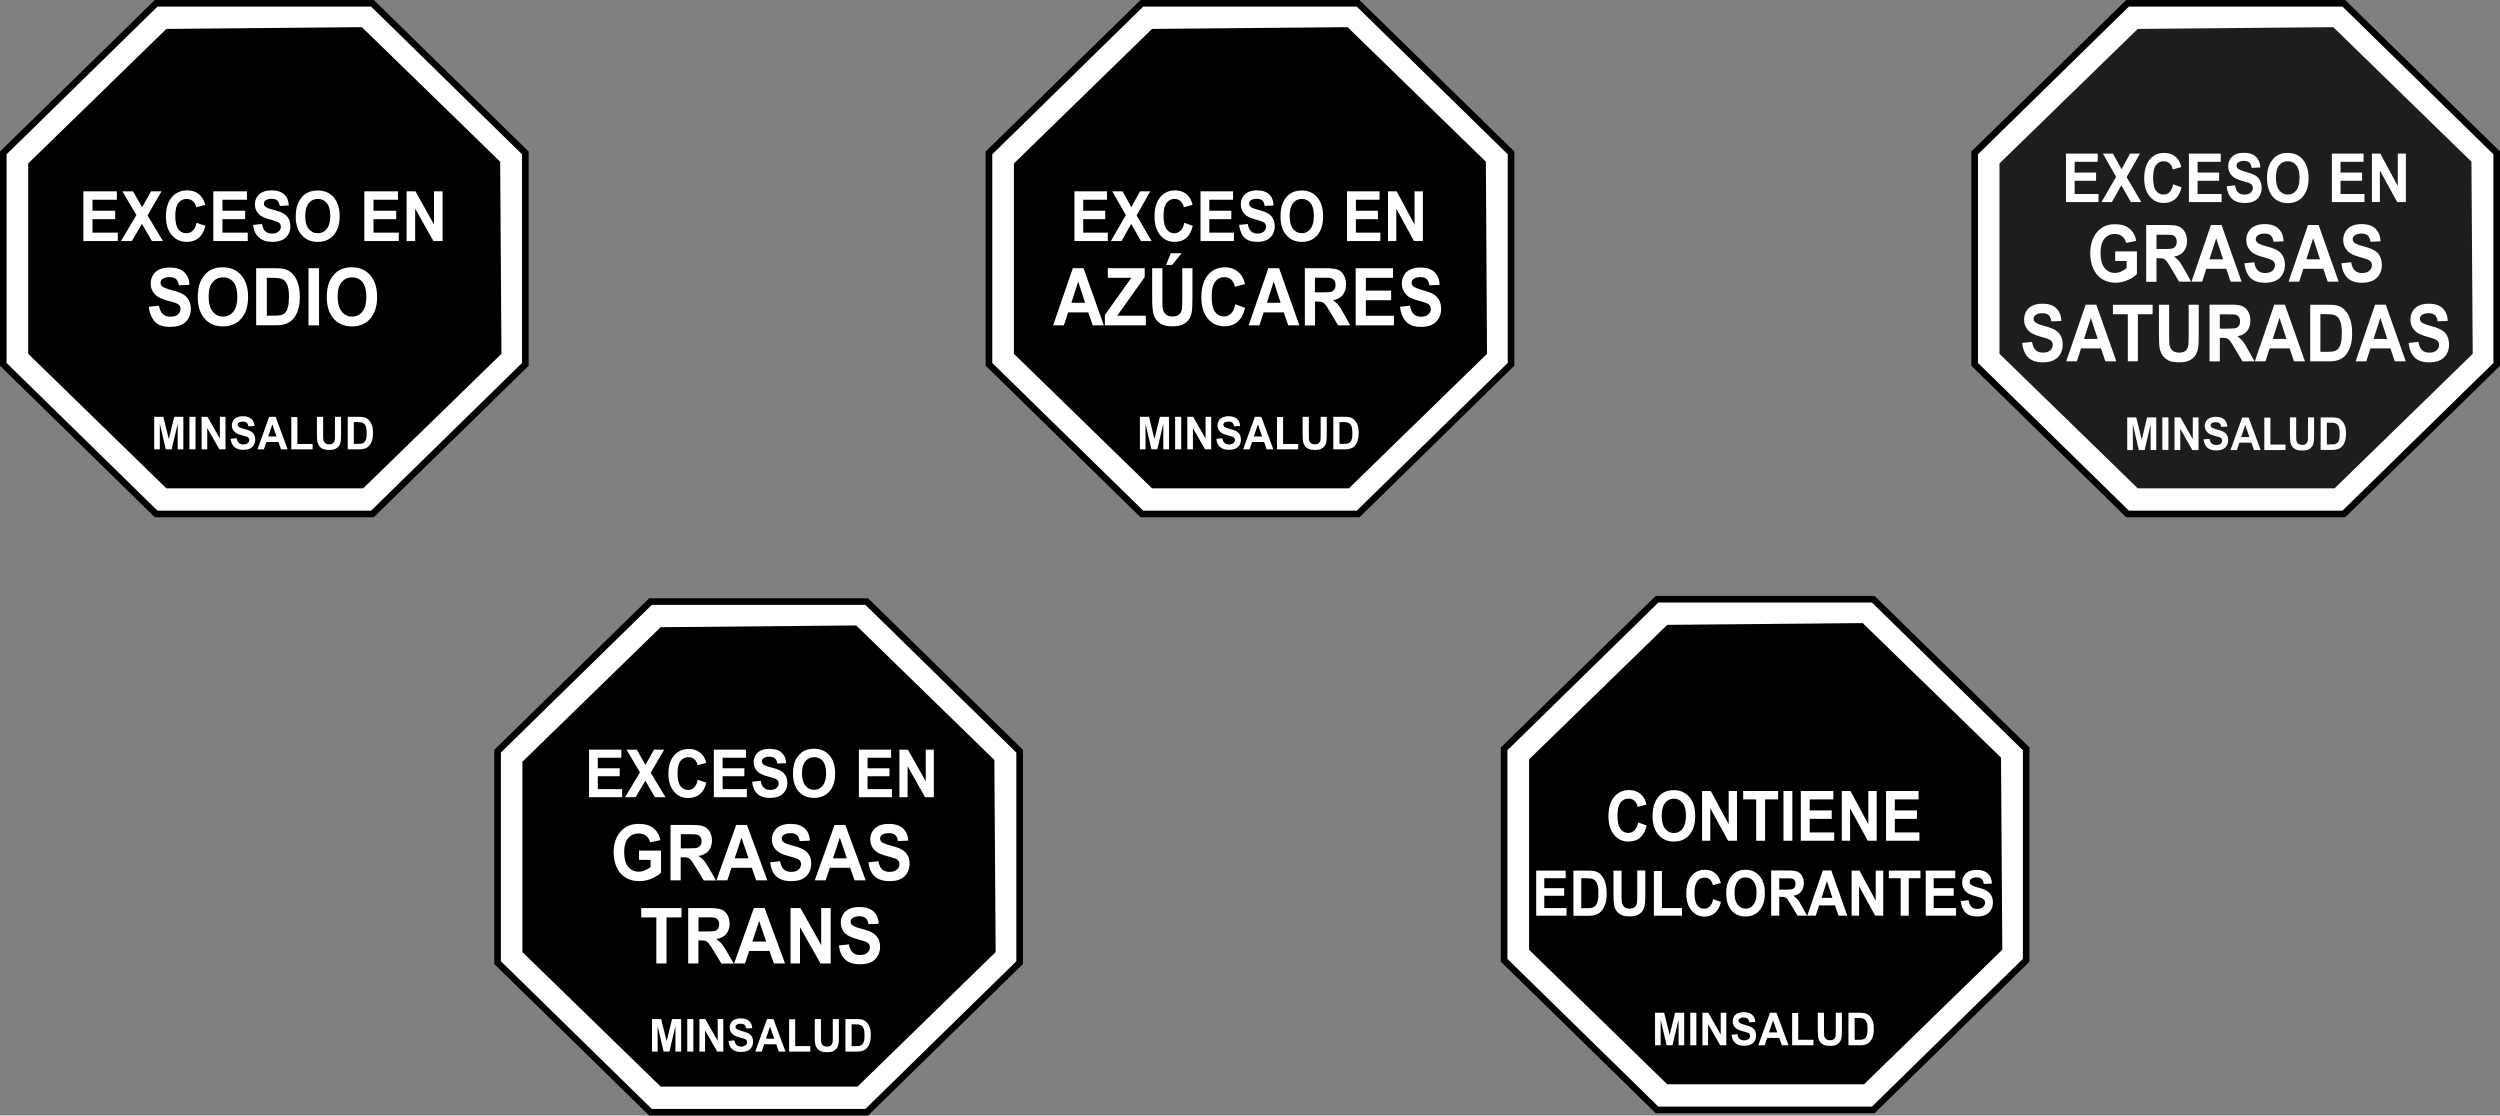
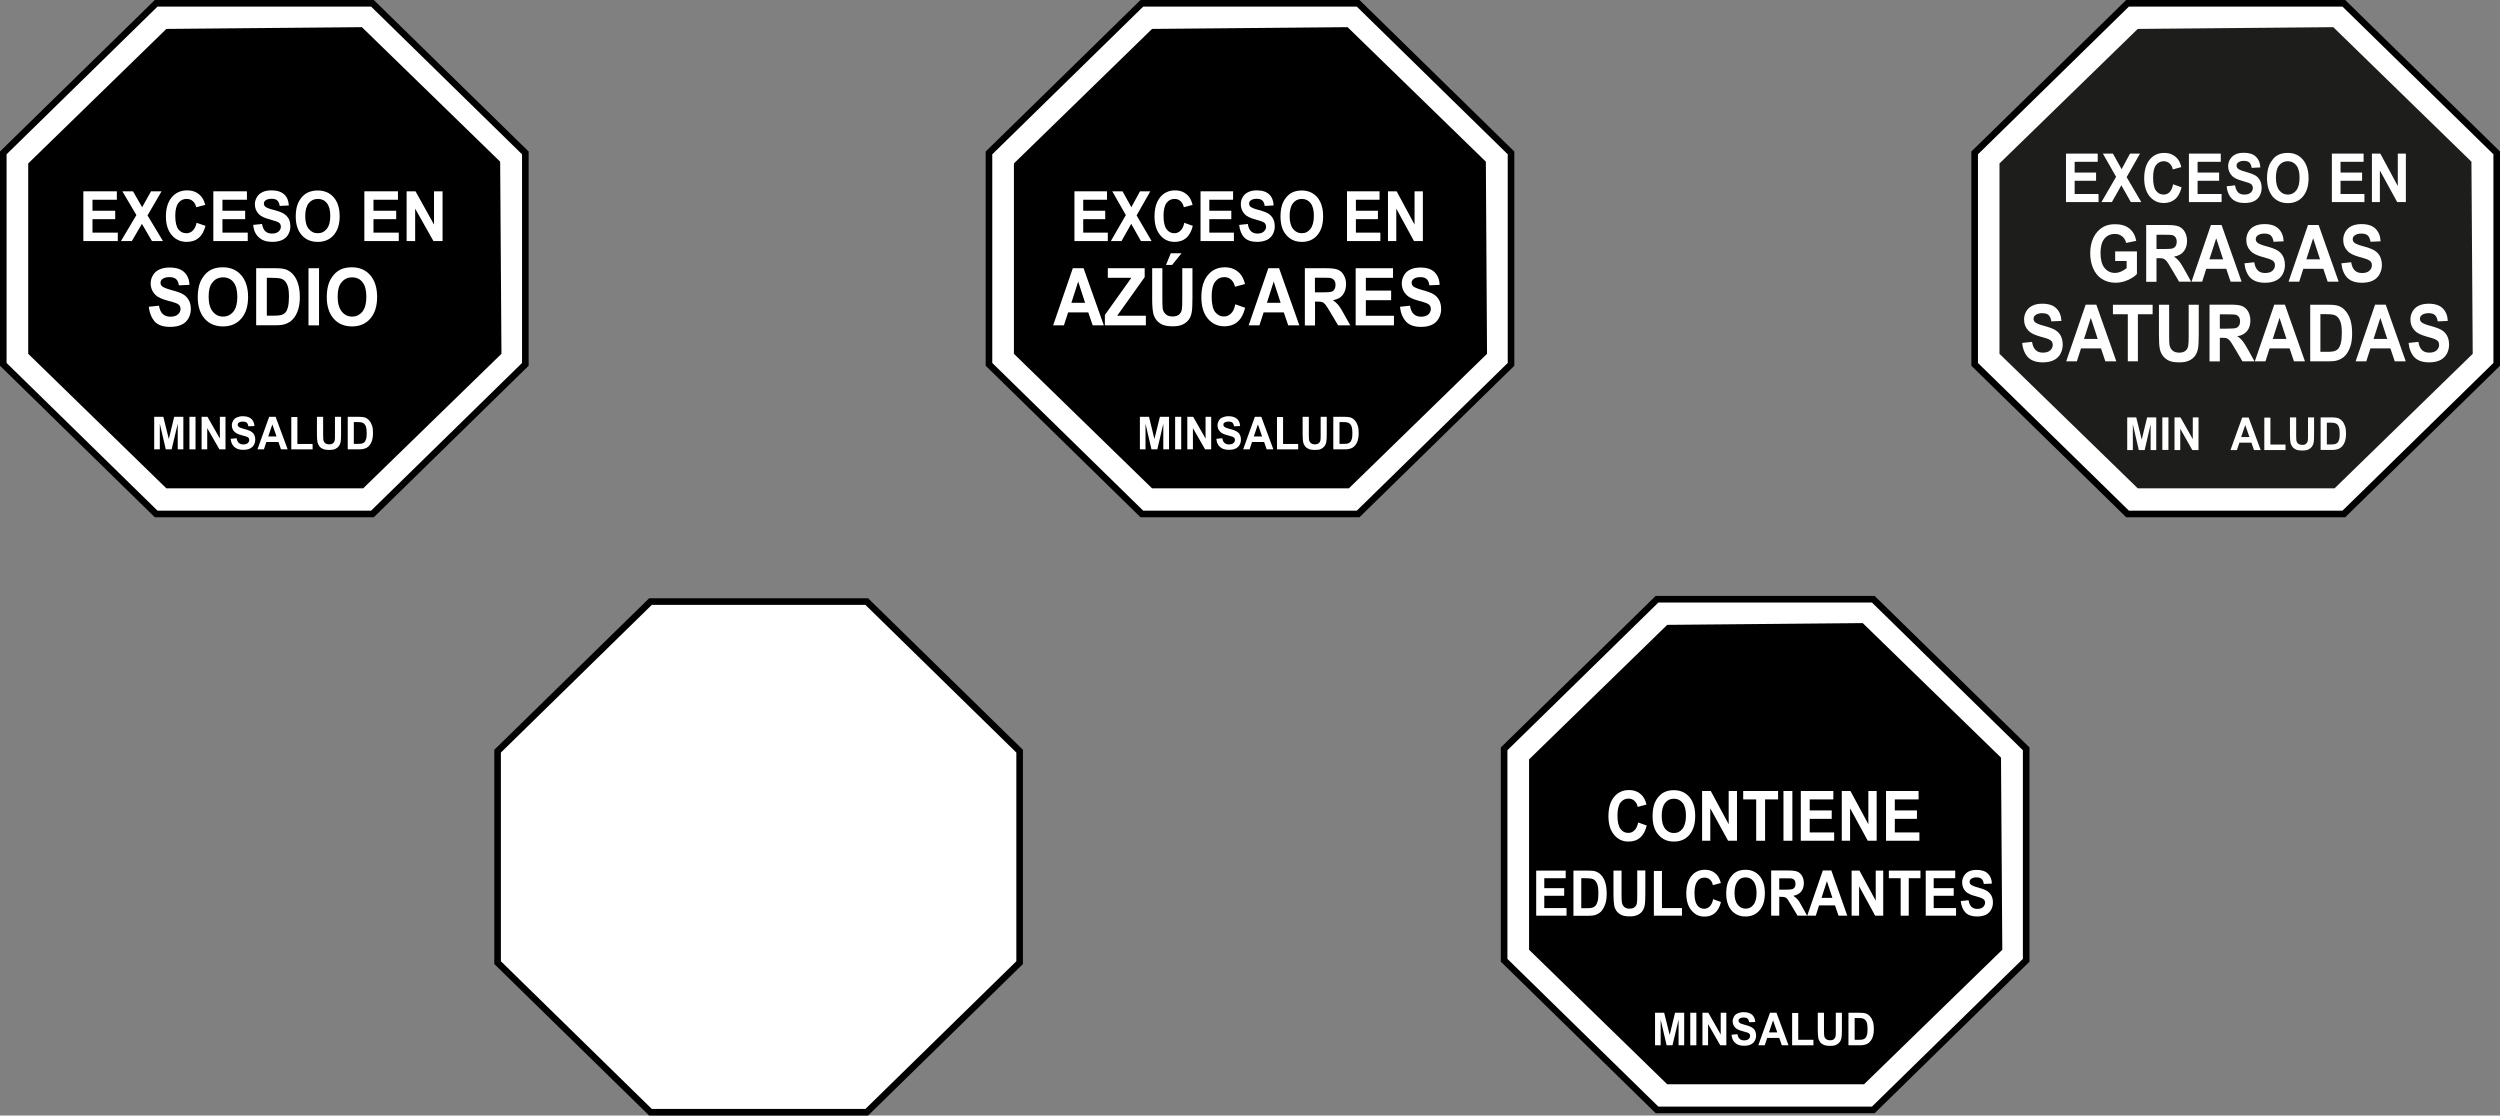
<svg xmlns="http://www.w3.org/2000/svg" version="1.1" id="Capa_1" x="0px" y="0px" viewBox="0 0 2135.3 952.8" style="enable-background:new 0 0 2135.3 952.8;" xml:space="preserve">
  <rect x="0" y="0" width="2135.3" height="952.8" fill="#808080" stroke="none" />
  <style type="text/css">
	.st0{fill:#FFFFFF;}
	.st1{fill:none;stroke:#000000;stroke-width:5.641;stroke-miterlimit:10;}
	.st2{fill:#1D1D1C;}
</style>
  <polygon class="st0" points="133.4,439 2.8,311.2 2.8,130.6 133.4,2.8 318.1,2.8 448.7,130.6 448.7,311.2 318.1,439 " />
  <polygon class="st1" points="133.4,439 2.8,311.2 2.8,130.6 133.4,2.8 318.1,2.8 448.7,130.6 448.7,311.2 318.1,439 " />
  <polygon points="142.1,417.1 24.1,302.2 24.1,139.6 142.1,24.7 309.1,23.2 427.2,138.1 428.3,302.2 310.2,417.1 " />
  <polygon class="st0" points="71.2,205.9 71.2,163.4 99.8,163.4 99.8,170.6 79,170.6 79,180 98.4,180 98.4,187.2 79,187.2 79,198.7   100.6,198.7 100.6,205.9 " />
  <polygon class="st0" points="103.3,205.9 116.5,183.7 104.5,163.4 113.6,163.4 121.4,177 129,163.4 138,163.4 126,184 139.2,205.9   129.8,205.9 121.2,191.2 112.6,205.9 " />
  <path class="st0" d="M167.9,190.3l7.6,2.6c-1.2,4.6-3.1,8.1-5.8,10.3c-2.7,2.3-6.1,3.4-10.3,3.4c-5.1,0-9.4-1.9-12.7-5.8  c-3.3-3.9-5-9.1-5-15.8c0-7.1,1.7-12.6,5-16.5c3.3-3.9,7.7-5.9,13.1-5.9c4.7,0,8.6,1.5,11.5,4.6c1.8,1.8,3.1,4.4,4,7.8l-7.7,2  c-0.5-2.2-1.4-3.9-2.9-5.2c-1.5-1.3-3.2-1.9-5.3-1.9c-2.9,0-5.2,1.1-7,3.4c-1.8,2.3-2.7,5.9-2.7,11c0,5.4,0.9,9.2,2.6,11.5  c1.8,2.3,4,3.4,6.9,3.4c2.1,0,3.9-0.7,5.4-2.2S167.3,193.4,167.9,190.3" />
  <polygon class="st0" points="182.2,205.9 182.2,163.4 210.9,163.4 210.9,170.6 190,170.6 190,180 209.4,180 209.4,187.2 190,187.2   190,198.7 211.6,198.7 211.6,205.9 " />
  <path class="st0" d="M216.2,192.1l7.6-0.8c0.5,2.8,1.4,4.9,2.8,6.2c1.4,1.3,3.3,2,5.7,2c2.5,0,4.4-0.6,5.7-1.8  c1.3-1.2,1.9-2.5,1.9-4.1c0-1-0.3-1.9-0.8-2.6c-0.5-0.7-1.5-1.3-2.8-1.8c-0.9-0.3-3-1-6.2-1.9c-4.2-1.1-7.1-2.5-8.8-4.2  c-2.4-2.3-3.6-5.2-3.6-8.6c0-2.2,0.6-4.2,1.7-6.1c1.1-1.9,2.7-3.3,4.8-4.3c2.1-1,4.6-1.5,7.6-1.5c4.9,0,8.5,1.2,11,3.5  c2.5,2.3,3.7,5.5,3.9,9.4l-7.8,0.4c-0.3-2.2-1.1-3.8-2.1-4.7c-1.1-1-2.7-1.4-4.9-1.4c-2.3,0-4,0.5-5.3,1.5c-0.8,0.7-1.2,1.5-1.2,2.6  c0,1,0.4,1.9,1.2,2.6c1,0.9,3.4,1.9,7.2,2.8c3.8,1,6.6,2,8.4,3.1c1.8,1.1,3.2,2.5,4.3,4.3c1,1.8,1.5,4.1,1.5,6.8  c0,2.4-0.6,4.7-1.8,6.8c-1.2,2.1-3,3.7-5.2,4.7s-5.1,1.6-8.4,1.6c-4.9,0-8.6-1.2-11.3-3.7C218.3,200.4,216.7,196.8,216.2,192.1" />
  <path class="st0" d="M252.6,184.9c0-4.3,0.6-8,1.8-10.9c0.9-2.2,2.1-4.1,3.6-5.8c1.5-1.7,3.2-3,5-3.8c2.4-1.1,5.2-1.7,8.3-1.7  c5.7,0,10.3,1.9,13.7,5.8c3.4,3.9,5.1,9.3,5.1,16.2c0,6.9-1.7,12.2-5.1,16.1s-7.9,5.8-13.6,5.8c-5.7,0-10.3-1.9-13.7-5.8  C254.3,197,252.6,191.7,252.6,184.9 M260.7,184.6c0,4.8,1,8.5,3,10.9c2,2.5,4.6,3.7,7.7,3.7c3.1,0,5.7-1.2,7.7-3.7  c2-2.5,3-6.2,3-11.1c0-4.9-1-8.5-2.9-10.9c-1.9-2.4-4.5-3.6-7.7-3.6c-3.2,0-5.8,1.2-7.8,3.6C261.7,176.1,260.7,179.7,260.7,184.6" />
  <polygon class="st0" points="311.2,205.9 311.2,163.4 339.9,163.4 339.9,170.6 319,170.6 319,180 338.4,180 338.4,187.2 319,187.2   319,198.7 340.6,198.7 340.6,205.9 " />
  <polygon class="st0" points="347.3,205.9 347.3,163.4 354.9,163.4 370.7,191.8 370.7,163.4 378,163.4 378,205.9 370.2,205.9   354.6,178.2 354.6,205.9 " />
  <path class="st0" d="M127.1,262l8.7-0.9c0.5,3.2,1.6,5.6,3.2,7.1c1.6,1.5,3.8,2.3,6.5,2.3c2.9,0,5.1-0.7,6.5-2  c1.5-1.3,2.2-2.9,2.2-4.7c0-1.2-0.3-2.1-0.9-2.9c-0.6-0.8-1.7-1.5-3.2-2.1c-1.1-0.4-3.4-1.1-7.2-2.1c-4.8-1.3-8.2-2.9-10.1-4.8  c-2.7-2.7-4.1-6-4.1-9.8c0-2.5,0.6-4.8,1.9-7c1.3-2.2,3.1-3.8,5.5-4.9c2.4-1.1,5.3-1.7,8.7-1.7c5.6,0,9.8,1.3,12.6,4  c2.8,2.7,4.3,6.3,4.4,10.8l-9,0.4c-0.4-2.5-1.2-4.3-2.5-5.4c-1.3-1.1-3.2-1.6-5.7-1.6c-2.6,0-4.6,0.6-6.1,1.8  c-0.9,0.8-1.4,1.8-1.4,3c0,1.2,0.4,2.1,1.3,3c1.1,1,3.9,2.1,8.2,3.3c4.4,1.1,7.6,2.3,9.7,3.5c2.1,1.2,3.7,2.9,4.9,5  c1.2,2.1,1.8,4.7,1.8,7.8c0,2.8-0.7,5.4-2.1,7.9c-1.4,2.4-3.4,4.3-6,5.4c-2.6,1.2-5.8,1.8-9.7,1.8c-5.6,0-9.9-1.4-12.9-4.3  C129.5,271.6,127.7,267.5,127.1,262" />
  <path class="st0" d="M168.9,253.8c0-5,0.7-9.1,2-12.5c1-2.5,2.4-4.7,4.1-6.7c1.7-2,3.7-3.4,5.7-4.4c2.8-1.3,6-1.9,9.6-1.9  c6.5,0,11.8,2.2,15.7,6.7c3.9,4.5,5.9,10.7,5.9,18.6c0,7.9-1.9,14-5.8,18.5c-3.9,4.5-9.1,6.7-15.6,6.7c-6.6,0-11.8-2.2-15.7-6.6  C170.9,267.7,168.9,261.6,168.9,253.8 M178.2,253.5c0,5.5,1.2,9.7,3.5,12.6c2.3,2.9,5.3,4.3,8.8,4.3c3.6,0,6.5-1.4,8.8-4.2  c2.3-2.8,3.4-7.1,3.4-12.7c0-5.6-1.1-9.8-3.3-12.5c-2.2-2.8-5.2-4.1-8.9-4.1c-3.7,0-6.7,1.4-8.9,4.2  C179.3,243.6,178.2,247.8,178.2,253.5" />
  <path class="st0" d="M218.9,229.1h16.4c3.7,0,6.5,0.3,8.4,0.9c2.6,0.8,4.8,2.3,6.7,4.5c1.9,2.2,3.3,4.8,4.2,7.9  c1,3.1,1.5,7,1.5,11.5c0,4-0.5,7.5-1.4,10.4c-1.1,3.6-2.7,6.4-4.8,8.6c-1.6,1.7-3.7,3-6.3,3.9c-2,0.7-4.6,1-7.9,1h-16.9V229.1z   M227.9,237.3v32.3h6.7c2.5,0,4.3-0.2,5.4-0.5c1.5-0.4,2.7-1.1,3.6-2c1-1,1.7-2.5,2.3-4.7c0.6-2.2,0.9-5.2,0.9-8.9  c0-3.8-0.3-6.7-0.9-8.7c-0.6-2-1.5-3.6-2.5-4.7c-1.1-1.1-2.5-1.9-4.1-2.3c-1.3-0.3-3.7-0.5-7.4-0.5H227.9z" />
  <rect x="263.5" y="229.1" class="st0" width="9" height="48.8" />
  <path class="st0" d="M279.1,253.8c0-5,0.7-9.1,2-12.5c1-2.5,2.4-4.7,4.1-6.7c1.7-2,3.7-3.4,5.7-4.4c2.8-1.3,6-1.9,9.6-1.9  c6.5,0,11.8,2.2,15.7,6.7c3.9,4.5,5.9,10.7,5.9,18.6c0,7.9-1.9,14-5.8,18.5c-3.9,4.5-9.1,6.7-15.6,6.7c-6.6,0-11.8-2.2-15.7-6.6  C281.1,267.7,279.1,261.6,279.1,253.8 M288.4,253.5c0,5.5,1.2,9.7,3.5,12.6c2.3,2.9,5.3,4.3,8.8,4.3c3.6,0,6.5-1.4,8.8-4.2  c2.3-2.8,3.4-7.1,3.4-12.7c0-5.6-1.1-9.8-3.3-12.5c-2.2-2.8-5.2-4.1-8.9-4.1c-3.7,0-6.7,1.4-8.9,4.2  C289.5,243.6,288.4,247.8,288.4,253.5" />
  <polygon class="st0" points="131.7,383.8 131.7,356 139.5,356 144.2,375 148.8,356 156.6,356 156.6,383.8 151.8,383.8 151.8,361.9   146.6,383.8 141.6,383.8 136.5,361.9 136.5,383.8 " />
  <rect x="161.8" y="356" class="st0" width="5.2" height="27.8" />
  <polygon class="st0" points="172.2,383.8 172.2,356 177.2,356 187.8,374.6 187.8,356 192.6,356 192.6,383.8 187.4,383.8 177,365.7   177,383.8 " />
  <path class="st0" d="M197,374.8l5.1-0.5c0.3,1.8,0.9,3.2,1.9,4c0.9,0.9,2.2,1.3,3.8,1.3c1.7,0,2.9-0.4,3.8-1.1  c0.8-0.8,1.3-1.7,1.3-2.7c0-0.7-0.2-1.2-0.5-1.7c-0.4-0.5-1-0.9-1.9-1.2c-0.6-0.2-2-0.6-4.2-1.2c-2.8-0.7-4.7-1.7-5.9-2.8  c-1.6-1.5-2.4-3.4-2.4-5.6c0-1.4,0.4-2.7,1.1-4c0.7-1.2,1.8-2.2,3.2-2.8c1.4-0.6,3.1-1,5.1-1c3.2,0,5.7,0.8,7.3,2.3  c1.6,1.5,2.5,3.6,2.6,6.1l-5.2,0.2c-0.2-1.4-0.7-2.5-1.4-3.1c-0.7-0.6-1.8-0.9-3.3-0.9c-1.5,0-2.7,0.3-3.6,1c-0.6,0.4-0.8,1-0.8,1.7  c0,0.7,0.3,1.2,0.8,1.7c0.7,0.6,2.2,1.2,4.8,1.9c2.5,0.6,4.4,1.3,5.6,2c1.2,0.7,2.2,1.6,2.8,2.8c0.7,1.2,1,2.7,1,4.4  c0,1.6-0.4,3.1-1.2,4.5c-0.8,1.4-2,2.4-3.5,3.1c-1.5,0.7-3.4,1-5.6,1c-3.3,0-5.8-0.8-7.5-2.4C198.4,380.3,197.3,377.9,197,374.8" />
  <path class="st0" d="M245.7,383.8h-5.7l-2.2-6.3h-10.3l-2.1,6.3h-5.5l10-27.8h5.5L245.7,383.8z M236.2,372.8l-3.6-10.3l-3.5,10.3  H236.2z" />
  <polygon class="st0" points="248.8,383.8 248.8,356.2 254,356.2 254,379.2 267,379.2 267,383.8 " />
  <path class="st0" d="M270.8,356h5.2v15.1c0,2.4,0.1,3.9,0.2,4.7c0.2,1.1,0.8,2.1,1.6,2.7c0.8,0.7,2,1,3.4,1c1.5,0,2.6-0.3,3.3-1  c0.8-0.7,1.2-1.5,1.4-2.4c0.2-0.9,0.2-2.5,0.2-4.7V356h5.2v14.6c0,3.3-0.1,5.7-0.4,7.1c-0.3,1.4-0.8,2.5-1.6,3.5  c-0.8,1-1.8,1.7-3,2.3c-1.3,0.6-2.9,0.8-5,0.8c-2.5,0-4.3-0.3-5.6-0.9c-1.3-0.6-2.3-1.4-3-2.4c-0.7-1-1.2-2-1.5-3.1  c-0.3-1.6-0.5-3.9-0.5-7.1V356z" />
  <path class="st0" d="M297,356h9.5c2.1,0,3.8,0.2,4.9,0.5c1.5,0.5,2.8,1.3,3.9,2.6c1.1,1.2,1.9,2.7,2.5,4.5c0.6,1.8,0.8,4,0.8,6.6  c0,2.3-0.3,4.3-0.8,5.9c-0.6,2-1.6,3.7-2.8,4.9c-0.9,1-2.1,1.7-3.7,2.2c-1.1,0.4-2.7,0.6-4.6,0.6H297V356z M302.2,360.7v18.4h3.9  c1.5,0,2.5-0.1,3.1-0.3c0.8-0.2,1.5-0.6,2.1-1.2c0.6-0.5,1-1.4,1.4-2.7c0.4-1.2,0.5-2.9,0.5-5.1c0-2.2-0.2-3.8-0.5-5  c-0.4-1.2-0.8-2-1.5-2.7c-0.6-0.6-1.4-1.1-2.4-1.3c-0.7-0.2-2.1-0.3-4.3-0.3H302.2z" />
  <polygon class="st0" points="975.3,439 844.7,311.2 844.7,130.6 975.3,2.8 1160,2.8 1290.6,130.6 1290.6,311.2 1160,439 " />
  <polygon class="st1" points="975.3,439 844.7,311.2 844.7,130.6 975.3,2.8 1160,2.8 1290.6,130.6 1290.6,311.2 1160,439 " />
  <polygon points="984,417.1 866,302.2 866,139.6 984,24.7 1151,23.2 1269.1,138.1 1270.1,302.2 1152.1,417.1 " />
  <polygon class="st0" points="917.7,205.9 917.7,163.4 945.5,163.4 945.5,170.6 925.2,170.6 925.2,180 944,180 944,187.2   925.2,187.2 925.2,198.7 946.2,198.7 946.2,205.9 " />
  <polygon class="st0" points="948.8,205.9 961.6,183.7 950,163.4 958.8,163.4 966.3,177 973.7,163.4 982.5,163.4 970.8,184   983.6,205.9 974.5,205.9 966.2,191.2 957.9,205.9 " />
  <path class="st0" d="M1011.5,190.3l7.3,2.6c-1.1,4.6-3,8.1-5.6,10.3c-2.6,2.3-5.9,3.4-10,3.4c-5,0-9.1-1.9-12.3-5.8  c-3.2-3.9-4.8-9.1-4.8-15.8c0-7.1,1.6-12.6,4.8-16.5c3.2-3.9,7.5-5.9,12.7-5.9c4.6,0,8.3,1.5,11.2,4.6c1.7,1.8,3,4.4,3.8,7.8l-7.5,2  c-0.4-2.2-1.4-3.9-2.8-5.2c-1.4-1.3-3.1-1.9-5.1-1.9c-2.8,0-5,1.1-6.8,3.4c-1.7,2.3-2.6,5.9-2.6,11c0,5.4,0.9,9.2,2.6,11.5  c1.7,2.3,3.9,3.4,6.7,3.4c2,0,3.7-0.7,5.2-2.2C1009.8,195.7,1010.9,193.4,1011.5,190.3" />
  <polygon class="st0" points="1025.4,205.9 1025.4,163.4 1053.2,163.4 1053.2,170.6 1032.9,170.6 1032.9,180 1051.7,180   1051.7,187.2 1032.9,187.2 1032.9,198.7 1053.9,198.7 1053.9,205.9 " />
  <path class="st0" d="M1058.4,192.1l7.4-0.8c0.4,2.8,1.3,4.9,2.7,6.2c1.4,1.3,3.2,2,5.5,2c2.4,0,4.3-0.6,5.5-1.8  c1.2-1.2,1.9-2.5,1.9-4.1c0-1-0.3-1.9-0.8-2.6c-0.5-0.7-1.4-1.3-2.7-1.8c-0.9-0.3-2.9-1-6.1-1.9c-4.1-1.1-6.9-2.5-8.5-4.2  c-2.3-2.3-3.5-5.2-3.5-8.6c0-2.2,0.5-4.2,1.6-6.1c1.1-1.9,2.6-3.3,4.7-4.3c2-1,4.5-1.5,7.4-1.5c4.7,0,8.2,1.2,10.6,3.5  c2.4,2.3,3.6,5.5,3.7,9.4l-7.6,0.4c-0.3-2.2-1-3.8-2.1-4.7c-1.1-1-2.7-1.4-4.8-1.4c-2.2,0-3.9,0.5-5.2,1.5c-0.8,0.7-1.2,1.5-1.2,2.6  c0,1,0.4,1.9,1.1,2.6c1,0.9,3.3,1.9,7,2.8c3.7,1,6.4,2,8.2,3.1c1.8,1.1,3.1,2.5,4.1,4.3c1,1.8,1.5,4.1,1.5,6.8  c0,2.4-0.6,4.7-1.8,6.8c-1.2,2.1-2.9,3.7-5.1,4.7c-2.2,1-4.9,1.6-8.2,1.6c-4.7,0-8.4-1.2-10.9-3.7  C1060.4,200.4,1058.9,196.8,1058.4,192.1" />
  <path class="st0" d="M1093.7,184.9c0-4.3,0.6-8,1.7-10.9c0.9-2.2,2-4.1,3.5-5.8c1.5-1.7,3.1-3,4.8-3.8c2.3-1.1,5-1.7,8.1-1.7  c5.5,0,9.9,1.9,13.3,5.8c3.3,3.9,5,9.3,5,16.2c0,6.9-1.6,12.2-4.9,16.1s-7.7,5.8-13.2,5.8c-5.6,0-10-1.9-13.3-5.8  C1095.3,197,1093.7,191.7,1093.7,184.9 M1101.5,184.6c0,4.8,1,8.5,2.9,10.9c2,2.5,4.5,3.7,7.5,3.7c3,0,5.5-1.2,7.4-3.7  c1.9-2.5,2.9-6.2,2.9-11.1c0-4.9-0.9-8.5-2.8-10.9c-1.9-2.4-4.4-3.6-7.5-3.6s-5.6,1.2-7.5,3.6  C1102.4,176.1,1101.5,179.7,1101.5,184.6" />
  <polygon class="st0" points="1150.5,205.9 1150.5,163.4 1178.3,163.4 1178.3,170.6 1158.1,170.6 1158.1,180 1176.9,180   1176.9,187.2 1158.1,187.2 1158.1,198.7 1179,198.7 1179,205.9 " />
  <polygon class="st0" points="1185.5,205.9 1185.5,163.4 1192.9,163.4 1208.2,191.8 1208.2,163.4 1215.3,163.4 1215.3,205.9   1207.7,205.9 1192.6,178.2 1192.6,205.9 " />
  <path class="st0" d="M942.8,277.9h-9.5l-3.8-11.1h-17.2l-3.6,11.1h-9.2l16.8-48.8h9.2L942.8,277.9z M926.8,258.6l-5.9-18.1  l-5.8,18.1H926.8z" />
  <polygon class="st0" points="943.7,277.9 943.7,269 966.3,237.3 946.2,237.3 946.2,229.1 977.7,229.1 977.7,236.7 954.2,269.7   978.7,269.7 978.7,277.9 " />
  <path class="st0" d="M984.1,229.1h8.7v26.4c0,4.2,0.1,6.9,0.3,8.2c0.4,2,1.3,3.6,2.7,4.8c1.4,1.2,3.3,1.8,5.7,1.8  c2.5,0,4.3-0.6,5.6-1.7c1.3-1.1,2-2.5,2.3-4.2c0.3-1.7,0.4-4.4,0.4-8.3v-27h8.7v25.6c0,5.9-0.2,10-0.7,12.4  c-0.5,2.4-1.3,4.5-2.6,6.1c-1.3,1.7-3,3-5.1,4c-2.1,1-4.9,1.5-8.3,1.5c-4.1,0-7.2-0.5-9.4-1.6c-2.1-1.1-3.8-2.5-5-4.2  c-1.2-1.7-2-3.5-2.4-5.4c-0.6-2.8-0.9-6.9-0.9-12.4V229.1z M995.9,226.3l4.1-10h9.2l-8.1,10H995.9z" />
  <path class="st0" d="M1055.1,259.9l8.4,3c-1.3,5.3-3.4,9.3-6.4,11.9c-3,2.6-6.8,3.9-11.4,3.9c-5.7,0-10.4-2.2-14.1-6.6  c-3.7-4.4-5.5-10.5-5.5-18.2c0-8.1,1.8-14.4,5.5-18.9c3.7-4.5,8.6-6.7,14.6-6.7c5.3,0,9.5,1.8,12.8,5.3c2,2.1,3.4,5.1,4.4,9  l-8.6,2.3c-0.5-2.5-1.6-4.5-3.2-6c-1.6-1.5-3.6-2.2-5.9-2.2c-3.2,0-5.8,1.3-7.8,3.9c-2,2.6-3,6.8-3,12.6c0,6.2,1,10.6,2.9,13.2  c2,2.6,4.5,3.9,7.6,3.9c2.3,0,4.3-0.8,6-2.5C1053.2,266.1,1054.4,263.5,1055.1,259.9" />
  <path class="st0" d="M1109.8,277.9h-9.5l-3.8-11.1h-17.2l-3.6,11.1h-9.2l16.8-48.8h9.2L1109.8,277.9z M1093.8,258.6l-5.9-18.1  l-5.8,18.1H1093.8z" />
  <path class="st0" d="M1114.5,277.9v-48.8h18.3c4.6,0,7.9,0.4,10,1.3c2.1,0.9,3.8,2.4,5,4.7c1.3,2.2,1.9,4.8,1.9,7.7  c0,3.7-1,6.7-2.8,9.1c-1.9,2.4-4.7,3.9-8.5,4.5c1.9,1.2,3.4,2.6,4.7,4.1c1.2,1.5,2.9,4.1,4.9,7.9l5.3,9.5h-10.4l-6.3-10.6  c-2.2-3.8-3.8-6.2-4.6-7.2c-0.8-1-1.7-1.7-2.6-2c-0.9-0.4-2.4-0.5-4.4-0.5h-1.8v20.4H1114.5z M1123.2,249.7h6.4  c4.2,0,6.8-0.2,7.8-0.6c1-0.4,1.9-1.1,2.4-2.1c0.6-1,0.9-2.2,0.9-3.7c0-1.6-0.4-3-1.2-4c-0.8-1-1.9-1.6-3.3-1.9  c-0.7-0.1-2.8-0.2-6.3-0.2h-6.8V249.7z" />
  <polygon class="st0" points="1157.9,277.9 1157.9,229.1 1189.8,229.1 1189.8,237.3 1166.6,237.3 1166.6,248.2 1188.2,248.2   1188.2,256.4 1166.6,256.4 1166.6,269.7 1190.6,269.7 1190.6,277.9 " />
  <path class="st0" d="M1195.8,262l8.5-0.9c0.5,3.2,1.5,5.6,3.1,7.1s3.7,2.3,6.3,2.3c2.8,0,4.9-0.7,6.3-2c1.4-1.3,2.1-2.9,2.1-4.7  c0-1.2-0.3-2.1-0.9-2.9c-0.6-0.8-1.6-1.5-3.1-2.1c-1-0.4-3.3-1.1-7-2.1c-4.7-1.3-7.9-2.9-9.8-4.8c-2.6-2.7-4-6-4-9.8  c0-2.5,0.6-4.8,1.9-7c1.2-2.2,3-3.8,5.4-4.9c2.3-1.1,5.2-1.7,8.5-1.7c5.4,0,9.5,1.3,12.2,4c2.7,2.7,4.2,6.3,4.3,10.8l-8.7,0.4  c-0.4-2.5-1.2-4.3-2.4-5.4c-1.2-1.1-3.1-1.6-5.5-1.6c-2.5,0-4.5,0.6-5.9,1.8c-0.9,0.8-1.4,1.8-1.4,3c0,1.2,0.4,2.1,1.3,3  c1.1,1,3.8,2.1,8,3.3c4.2,1.1,7.4,2.3,9.4,3.5c2,1.2,3.6,2.9,4.8,5c1.1,2.1,1.7,4.7,1.7,7.8c0,2.8-0.7,5.4-2.1,7.9  c-1.4,2.4-3.3,4.3-5.8,5.4c-2.5,1.2-5.6,1.8-9.4,1.8c-5.4,0-9.6-1.4-12.5-4.3C1198.1,271.6,1196.3,267.5,1195.8,262" />
  <polygon class="st0" points="973.6,383.8 973.6,356 981.4,356 986,375 990.7,356 998.5,356 998.5,383.8 993.6,383.8 993.6,361.9   988.5,383.8 983.5,383.8 978.4,361.9 978.4,383.8 " />
  <rect x="1003.7" y="356" class="st0" width="5.2" height="27.8" />
  <polygon class="st0" points="1014.1,383.8 1014.1,356 1019.1,356 1029.7,374.6 1029.7,356 1034.5,356 1034.5,383.8 1029.3,383.8   1018.9,365.7 1018.9,383.8 " />
  <path class="st0" d="M1038.9,374.8l5.1-0.5c0.3,1.8,0.9,3.2,1.9,4c0.9,0.9,2.2,1.3,3.8,1.3c1.7,0,2.9-0.4,3.8-1.1  c0.8-0.8,1.3-1.7,1.3-2.7c0-0.7-0.2-1.2-0.5-1.7c-0.4-0.5-1-0.9-1.9-1.2c-0.6-0.2-2-0.6-4.2-1.2c-2.8-0.7-4.7-1.7-5.9-2.8  c-1.6-1.5-2.4-3.4-2.4-5.6c0-1.4,0.4-2.7,1.1-4s1.8-2.2,3.2-2.8c1.4-0.6,3.1-1,5.1-1c3.2,0,5.7,0.8,7.3,2.3c1.6,1.5,2.5,3.6,2.6,6.1  l-5.2,0.2c-0.2-1.4-0.7-2.5-1.4-3.1c-0.7-0.6-1.8-0.9-3.3-0.9c-1.5,0-2.7,0.3-3.6,1c-0.6,0.4-0.8,1-0.8,1.7c0,0.7,0.3,1.2,0.8,1.7  c0.7,0.6,2.2,1.2,4.8,1.9c2.5,0.6,4.4,1.3,5.6,2c1.2,0.7,2.2,1.6,2.8,2.8c0.7,1.2,1,2.7,1,4.4c0,1.6-0.4,3.1-1.2,4.5  c-0.8,1.4-2,2.4-3.5,3.1c-1.5,0.7-3.4,1-5.6,1c-3.3,0-5.8-0.8-7.5-2.4C1040.2,380.3,1039.2,377.9,1038.9,374.8" />
  <path class="st0" d="M1087.6,383.8h-5.7l-2.2-6.3h-10.3l-2.1,6.3h-5.5l10-27.8h5.5L1087.6,383.8z M1078,372.8l-3.6-10.3l-3.5,10.3  H1078z" />
  <polygon class="st0" points="1090.7,383.8 1090.7,356.2 1095.9,356.2 1095.9,379.2 1108.8,379.2 1108.8,383.8 " />
  <path class="st0" d="M1112.7,356h5.2v15.1c0,2.4,0.1,3.9,0.2,4.7c0.2,1.1,0.8,2.1,1.6,2.7c0.8,0.7,2,1,3.4,1c1.5,0,2.6-0.3,3.3-1  c0.8-0.7,1.2-1.5,1.4-2.4c0.2-0.9,0.2-2.5,0.2-4.7V356h5.2v14.6c0,3.3-0.1,5.7-0.4,7.1c-0.3,1.4-0.8,2.5-1.6,3.5  c-0.8,1-1.8,1.7-3,2.3c-1.3,0.6-2.9,0.8-5,0.8c-2.5,0-4.3-0.3-5.6-0.9c-1.3-0.6-2.3-1.4-3-2.4c-0.7-1-1.2-2-1.5-3.1  c-0.3-1.6-0.5-3.9-0.5-7.1V356z" />
  <path class="st0" d="M1138.9,356h9.5c2.1,0,3.8,0.2,4.9,0.5c1.5,0.5,2.8,1.3,3.9,2.6c1.1,1.2,1.9,2.7,2.5,4.5c0.6,1.8,0.8,4,0.8,6.6  c0,2.3-0.3,4.3-0.8,5.9c-0.6,2-1.6,3.7-2.8,4.9c-0.9,1-2.1,1.7-3.7,2.2c-1.1,0.4-2.7,0.6-4.6,0.6h-9.8V356z M1144.1,360.7v18.4h3.9  c1.5,0,2.5-0.1,3.1-0.3c0.8-0.2,1.5-0.6,2.1-1.2c0.6-0.5,1-1.4,1.4-2.7c0.4-1.2,0.5-2.9,0.5-5.1c0-2.2-0.2-3.8-0.5-5  c-0.4-1.2-0.8-2-1.5-2.7c-0.6-0.6-1.4-1.1-2.4-1.3c-0.7-0.2-2.1-0.3-4.3-0.3H1144.1z" />
  <polygon class="st0" points="1817.2,439 1686.6,311.2 1686.6,130.6 1817.2,2.8 2001.9,2.8 2132.5,130.6 2132.5,311.2 2001.9,439 " />
  <polygon class="st1" points="1817.2,439 1686.6,311.2 1686.6,130.6 1817.2,2.8 2001.9,2.8 2132.5,130.6 2132.5,311.2 2001.9,439 " />
  <polygon class="st2" points="1825.9,417.1 1707.8,302.2 1707.8,139.6 1825.9,24.7 1992.9,23.2 2110.9,138.1 2112,302.2 1994,417.1   " />
  <polygon class="st0" points="1764.6,172.6 1764.6,131.2 1791.7,131.2 1791.7,138.2 1772,138.2 1772,147.4 1790.3,147.4   1790.3,154.4 1772,154.4 1772,165.7 1792.4,165.7 1792.4,172.6 " />
  <polygon class="st0" points="1794.9,172.6 1807.4,151 1796.1,131.2 1804.7,131.2 1812.1,144.5 1819.3,131.2 1827.8,131.2   1816.4,151.3 1828.9,172.6 1820,172.6 1811.9,158.3 1803.8,172.6 " />
  <path class="st0" d="M1856.1,157.4l7.2,2.6c-1.1,4.5-2.9,7.9-5.5,10.1c-2.6,2.2-5.8,3.3-9.7,3.3c-4.9,0-8.8-1.9-12-5.6  c-3.1-3.8-4.7-8.9-4.7-15.4c0-6.9,1.6-12.3,4.7-16.1c3.1-3.8,7.3-5.7,12.4-5.7c4.5,0,8.1,1.5,10.9,4.5c1.7,1.8,2.9,4.3,3.7,7.6  l-7.3,2c-0.4-2.2-1.3-3.8-2.7-5.1c-1.4-1.2-3-1.9-5-1.9c-2.7,0-4.9,1.1-6.6,3.3c-1.7,2.2-2.5,5.8-2.5,10.7c0,5.2,0.8,9,2.5,11.2  c1.7,2.2,3.8,3.3,6.5,3.3c2,0,3.7-0.7,5.1-2.1C1854.5,162.7,1855.5,160.4,1856.1,157.4" />
  <polygon class="st0" points="1869.6,172.6 1869.6,131.2 1896.8,131.2 1896.8,138.2 1877,138.2 1877,147.4 1895.4,147.4   1895.4,154.4 1877,154.4 1877,165.7 1897.5,165.7 1897.5,172.6 " />
  <path class="st0" d="M1901.8,159.1l7.2-0.8c0.4,2.7,1.3,4.7,2.6,6c1.3,1.3,3.1,1.9,5.4,1.9c2.4,0,4.2-0.6,5.4-1.7  c1.2-1.1,1.8-2.5,1.8-4c0-1-0.3-1.8-0.8-2.5c-0.5-0.7-1.4-1.3-2.7-1.8c-0.9-0.3-2.8-0.9-5.9-1.8c-4-1.1-6.7-2.5-8.3-4.1  c-2.2-2.3-3.4-5.1-3.4-8.3c0-2.1,0.5-4.1,1.6-5.9c1.1-1.8,2.6-3.2,4.6-4.2c2-1,4.4-1.4,7.2-1.4c4.6,0,8,1.1,10.4,3.4  c2.3,2.3,3.5,5.3,3.7,9.1l-7.4,0.4c-0.3-2.1-1-3.7-2-4.6c-1-0.9-2.6-1.4-4.7-1.4c-2.1,0-3.8,0.5-5,1.5c-0.8,0.6-1.2,1.5-1.2,2.6  c0,1,0.4,1.8,1.1,2.5c0.9,0.9,3.2,1.8,6.8,2.8c3.6,1,6.2,2,8,3c1.7,1,3.1,2.4,4,4.2c1,1.8,1.5,4,1.5,6.6c0,2.4-0.6,4.6-1.7,6.7  c-1.2,2.1-2.8,3.6-4.9,4.6c-2.1,1-4.8,1.5-8,1.5c-4.6,0-8.2-1.2-10.7-3.6C1903.8,167.3,1902.3,163.8,1901.8,159.1" />
  <path class="st0" d="M1936.3,152.2c0-4.2,0.6-7.8,1.7-10.6c0.8-2.1,2-4,3.4-5.7c1.4-1.7,3-2.9,4.7-3.7c2.3-1.1,4.9-1.6,7.9-1.6  c5.4,0,9.7,1.9,12.9,5.7c3.2,3.8,4.9,9.1,4.9,15.8c0,6.7-1.6,11.9-4.8,15.7c-3.2,3.8-7.5,5.7-12.9,5.7c-5.4,0-9.8-1.9-13-5.6  C1937.9,163.9,1936.3,158.8,1936.3,152.2 M1943.9,151.9c0,4.7,1,8.3,2.9,10.7c1.9,2.4,4.3,3.6,7.3,3.6s5.4-1.2,7.2-3.6  c1.9-2.4,2.8-6,2.8-10.8c0-4.8-0.9-8.3-2.8-10.6c-1.8-2.3-4.3-3.5-7.3-3.5c-3,0-5.5,1.2-7.4,3.6S1943.9,147.1,1943.9,151.9" />
  <polygon class="st0" points="1991.7,172.6 1991.7,131.2 2018.8,131.2 2018.8,138.2 1999.1,138.2 1999.1,147.4 2017.5,147.4   2017.5,154.4 1999.1,154.4 1999.1,165.7 2019.5,165.7 2019.5,172.6 " />
  <polygon class="st0" points="2025.9,172.6 2025.9,131.2 2033.1,131.2 2048,158.9 2048,131.2 2054.9,131.2 2054.9,172.6   2047.5,172.6 2032.7,145.6 2032.7,172.6 " />
  <path class="st0" d="M1806.6,222.9v-8.2h18.6V234c-1.8,2-4.4,3.7-7.8,5.2c-3.4,1.5-6.9,2.3-10.4,2.3c-4.5,0-8.4-1.1-11.7-3.2  c-3.3-2.1-5.8-5.2-7.5-9.1c-1.7-3.9-2.5-8.2-2.5-12.9c0-5,0.9-9.5,2.8-13.4c1.9-3.9,4.6-6.9,8.2-9c2.7-1.6,6.1-2.4,10.2-2.4  c5.3,0,9.4,1.3,12.4,3.8c3,2.5,4.9,6,5.7,10.4l-8.6,1.8c-0.6-2.4-1.7-4.3-3.4-5.6c-1.7-1.4-3.7-2.1-6.2-2.1c-3.8,0-6.8,1.4-9,4.1  c-2.2,2.7-3.3,6.7-3.3,12c0,5.7,1.1,10.1,3.4,12.9s5.2,4.3,8.8,4.3c1.8,0,3.6-0.4,5.4-1.2c1.8-0.8,3.4-1.8,4.7-2.9v-6.1H1806.6z" />
  <path class="st0" d="M1833.1,240.6v-48.4h18.1c4.6,0,7.9,0.4,9.9,1.3c2.1,0.9,3.7,2.4,5,4.6c1.2,2.2,1.9,4.8,1.9,7.6  c0,3.6-0.9,6.6-2.8,9c-1.9,2.4-4.7,3.9-8.4,4.5c1.9,1.2,3.4,2.6,4.6,4.1s2.8,4.1,4.9,7.9l5.2,9.4h-10.3l-6.2-10.5  c-2.2-3.8-3.7-6.1-4.5-7.1c-0.8-1-1.7-1.6-2.6-2c-0.9-0.4-2.4-0.5-4.3-0.5h-1.7v20.2H1833.1z M1841.8,212.7h6.4  c4.1,0,6.7-0.2,7.7-0.6c1-0.4,1.8-1.1,2.4-2c0.6-1,0.9-2.2,0.9-3.6c0-1.6-0.4-2.9-1.1-3.9c-0.8-1-1.8-1.6-3.2-1.9  c-0.7-0.1-2.8-0.2-6.3-0.2h-6.7V212.7z" />
  <path class="st0" d="M1914.6,240.6h-9.4l-3.7-11h-17.1l-3.5,11h-9.1l16.6-48.4h9.1L1914.6,240.6z M1898.8,221.5l-5.9-18l-5.8,18  H1898.8z" />
  <path class="st0" d="M1917,224.9l8.4-0.9c0.5,3.2,1.5,5.5,3.1,7c1.5,1.5,3.6,2.2,6.2,2.2c2.8,0,4.9-0.7,6.3-2  c1.4-1.3,2.1-2.9,2.1-4.7c0-1.1-0.3-2.1-0.9-2.9c-0.6-0.8-1.6-1.5-3.1-2.1c-1-0.4-3.3-1.1-6.9-2.1c-4.6-1.3-7.9-2.9-9.7-4.8  c-2.6-2.7-3.9-5.9-3.9-9.7c0-2.5,0.6-4.8,1.8-6.9c1.2-2.1,3-3.8,5.3-4.9c2.3-1.1,5.1-1.7,8.4-1.7c5.4,0,9.4,1.3,12.1,4  c2.7,2.7,4.1,6.2,4.3,10.7l-8.6,0.4c-0.4-2.5-1.2-4.3-2.4-5.4c-1.2-1.1-3-1.6-5.5-1.6c-2.5,0-4.5,0.6-5.9,1.8  c-0.9,0.7-1.4,1.8-1.4,3c0,1.1,0.4,2.1,1.3,2.9c1.1,1,3.7,2.1,7.9,3.2c4.2,1.1,7.3,2.3,9.3,3.5c2,1.2,3.6,2.8,4.7,4.9  c1.1,2.1,1.7,4.7,1.7,7.7c0,2.8-0.7,5.4-2,7.8s-3.3,4.2-5.8,5.4c-2.5,1.2-5.6,1.8-9.3,1.8c-5.4,0-9.5-1.4-12.4-4.2  C1919.3,234.4,1917.6,230.3,1917,224.9" />
  <path class="st0" d="M1997.5,240.6h-9.4l-3.7-11h-17.1l-3.5,11h-9.1l16.6-48.4h9.1L1997.5,240.6z M1981.6,221.5l-5.9-18l-5.8,18  H1981.6z" />
  <path class="st0" d="M1999.8,224.9l8.4-0.9c0.5,3.2,1.5,5.5,3.1,7c1.5,1.5,3.6,2.2,6.2,2.2c2.8,0,4.9-0.7,6.3-2  c1.4-1.3,2.1-2.9,2.1-4.7c0-1.1-0.3-2.1-0.9-2.9c-0.6-0.8-1.6-1.5-3.1-2.1c-1-0.4-3.3-1.1-6.9-2.1c-4.6-1.3-7.9-2.9-9.7-4.8  c-2.6-2.7-3.9-5.9-3.9-9.7c0-2.5,0.6-4.8,1.8-6.9c1.2-2.1,3-3.8,5.3-4.9c2.3-1.1,5.1-1.7,8.4-1.7c5.4,0,9.4,1.3,12.1,4  c2.7,2.7,4.1,6.2,4.3,10.7l-8.6,0.4c-0.4-2.5-1.2-4.3-2.4-5.4c-1.2-1.1-3-1.6-5.5-1.6c-2.5,0-4.5,0.6-5.9,1.8  c-0.9,0.7-1.4,1.8-1.4,3c0,1.1,0.4,2.1,1.3,2.9c1.1,1,3.7,2.1,7.9,3.2c4.2,1.1,7.3,2.3,9.3,3.5c2,1.2,3.6,2.8,4.7,4.9  c1.1,2.1,1.7,4.7,1.7,7.7c0,2.8-0.7,5.4-2,7.8c-1.4,2.4-3.3,4.2-5.8,5.4c-2.5,1.2-5.6,1.8-9.3,1.8c-5.4,0-9.5-1.4-12.4-4.2  C2002.1,234.4,2000.4,230.3,1999.8,224.9" />
  <path class="st0" d="M1727.2,292.9l8.4-0.9c0.5,3.2,1.5,5.5,3.1,7c1.5,1.5,3.6,2.2,6.2,2.2c2.8,0,4.9-0.7,6.3-2  c1.4-1.3,2.1-2.9,2.1-4.7c0-1.1-0.3-2.1-0.9-2.9c-0.6-0.8-1.6-1.5-3.1-2.1c-1-0.4-3.3-1.1-6.9-2.1c-4.6-1.3-7.9-2.9-9.7-4.8  c-2.6-2.7-3.9-5.9-3.9-9.7c0-2.5,0.6-4.8,1.8-6.9c1.2-2.1,3-3.8,5.3-4.9c2.3-1.1,5.1-1.7,8.4-1.7c5.4,0,9.4,1.3,12.1,4  c2.7,2.7,4.1,6.2,4.3,10.7l-8.6,0.4c-0.4-2.5-1.2-4.3-2.4-5.4c-1.2-1.1-3-1.6-5.5-1.6c-2.5,0-4.5,0.6-5.9,1.8  c-0.9,0.7-1.4,1.8-1.4,3c0,1.1,0.4,2.1,1.3,2.9c1.1,1,3.7,2.1,7.9,3.2c4.2,1.1,7.3,2.3,9.3,3.5c2,1.2,3.6,2.8,4.7,4.9  c1.1,2.1,1.7,4.7,1.7,7.7c0,2.8-0.7,5.4-2,7.8s-3.3,4.2-5.8,5.4c-2.5,1.2-5.6,1.8-9.3,1.8c-5.4,0-9.5-1.4-12.4-4.2  C1729.5,302.4,1727.7,298.3,1727.2,292.9" />
  <path class="st0" d="M1807.6,308.6h-9.4l-3.7-11h-17.1l-3.5,11h-9.1l16.6-48.4h9.1L1807.6,308.6z M1791.7,289.5l-5.9-18l-5.8,18  H1791.7z" />
  <polygon class="st0" points="1817.4,308.6 1817.4,268.4 1804.7,268.4 1804.7,260.3 1838.6,260.3 1838.6,268.4 1826,268.4   1826,308.6 " />
  <path class="st0" d="M1844.1,260.3h8.6v26.2c0,4.2,0.1,6.9,0.3,8.1c0.4,2,1.2,3.6,2.6,4.8c1.4,1.2,3.3,1.8,5.7,1.8  c2.4,0,4.3-0.6,5.5-1.7c1.2-1.1,2-2.5,2.2-4.2c0.3-1.7,0.4-4.4,0.4-8.2v-26.8h8.6v25.4c0,5.8-0.2,9.9-0.7,12.3  c-0.5,2.4-1.3,4.4-2.6,6.1c-1.3,1.6-2.9,3-5,3.9c-2.1,1-4.8,1.5-8.2,1.5c-4.1,0-7.2-0.5-9.3-1.6c-2.1-1.1-3.8-2.5-5-4.2  c-1.2-1.7-2-3.5-2.4-5.4c-0.6-2.8-0.8-6.9-0.8-12.3V260.3z" />
  <path class="st0" d="M1887.2,308.6v-48.4h18.1c4.6,0,7.9,0.4,9.9,1.3c2.1,0.9,3.7,2.4,5,4.6c1.2,2.2,1.9,4.8,1.9,7.6  c0,3.6-0.9,6.6-2.8,9c-1.9,2.4-4.7,3.9-8.4,4.5c1.9,1.2,3.4,2.6,4.6,4.1s2.8,4.1,4.9,7.9l5.2,9.4h-10.3l-6.2-10.5  c-2.2-3.8-3.7-6.1-4.5-7.1c-0.8-1-1.7-1.6-2.6-2c-0.9-0.4-2.4-0.5-4.3-0.5h-1.7v20.2H1887.2z M1895.9,280.7h6.4  c4.1,0,6.7-0.2,7.7-0.6c1-0.4,1.8-1.1,2.4-2c0.6-1,0.9-2.2,0.9-3.6c0-1.6-0.4-2.9-1.1-3.9c-0.8-1-1.8-1.6-3.2-1.9  c-0.7-0.1-2.8-0.2-6.3-0.2h-6.7V280.7z" />
  <path class="st0" d="M1968.7,308.6h-9.4l-3.7-11h-17.1l-3.5,11h-9.1l16.6-48.4h9.1L1968.7,308.6z M1952.9,289.5l-5.9-18l-5.8,18  H1952.9z" />
  <path class="st0" d="M1973.3,260.3h15.7c3.6,0,6.3,0.3,8.1,0.9c2.5,0.8,4.6,2.3,6.4,4.5c1.8,2.1,3.1,4.7,4.1,7.8  c0.9,3.1,1.4,6.9,1.4,11.4c0,4-0.4,7.4-1.3,10.3c-1.1,3.5-2.6,6.4-4.6,8.5c-1.5,1.7-3.5,2.9-6.1,3.9c-1.9,0.7-4.4,1-7.6,1h-16.2  V260.3z M1981.9,268.4v32.1h6.4c2.4,0,4.1-0.2,5.2-0.5c1.4-0.4,2.6-1.1,3.5-2c0.9-0.9,1.7-2.5,2.3-4.7c0.6-2.2,0.9-5.1,0.9-8.9  s-0.3-6.6-0.9-8.6s-1.4-3.6-2.4-4.7c-1-1.1-2.4-1.9-4-2.3c-1.2-0.3-3.6-0.5-7.1-0.5H1981.9z" />
  <path class="st0" d="M2054.8,308.6h-9.4l-3.7-11h-17.1l-3.5,11h-9.1l16.6-48.4h9.1L2054.8,308.6z M2039,289.5l-5.9-18l-5.8,18H2039z  " />
  <path class="st0" d="M2057.2,292.9l8.4-0.9c0.5,3.2,1.5,5.5,3.1,7c1.5,1.5,3.6,2.2,6.2,2.2c2.8,0,4.9-0.7,6.3-2  c1.4-1.3,2.1-2.9,2.1-4.7c0-1.1-0.3-2.1-0.9-2.9c-0.6-0.8-1.6-1.5-3.1-2.1c-1-0.4-3.3-1.1-6.9-2.1c-4.6-1.3-7.9-2.9-9.7-4.8  c-2.6-2.7-3.9-5.9-3.9-9.7c0-2.5,0.6-4.8,1.8-6.9c1.2-2.1,3-3.8,5.3-4.9c2.3-1.1,5.1-1.7,8.4-1.7c5.4,0,9.4,1.3,12.1,4  c2.7,2.7,4.1,6.2,4.3,10.7l-8.6,0.4c-0.4-2.5-1.2-4.3-2.4-5.4c-1.2-1.1-3-1.6-5.5-1.6c-2.5,0-4.5,0.6-5.9,1.8  c-0.9,0.7-1.4,1.8-1.4,3c0,1.1,0.4,2.1,1.3,2.9c1.1,1,3.7,2.1,7.9,3.2c4.2,1.1,7.3,2.3,9.3,3.5c2,1.2,3.6,2.8,4.7,4.9  c1.1,2.1,1.7,4.7,1.7,7.7c0,2.8-0.7,5.4-2,7.8c-1.4,2.4-3.3,4.2-5.8,5.4c-2.5,1.2-5.6,1.8-9.3,1.8c-5.4,0-9.5-1.4-12.4-4.2  C2059.5,302.4,2057.8,298.3,2057.2,292.9" />
  <polygon class="st0" points="1816.9,384.4 1816.9,356.5 1824.6,356.5 1829.3,375.5 1833.9,356.5 1841.7,356.5 1841.7,384.4   1836.9,384.4 1836.9,362.4 1831.8,384.4 1826.8,384.4 1821.7,362.4 1821.7,384.4 " />
  <rect x="1846.9" y="356.5" class="st0" width="5.2" height="27.8" />
  <polygon class="st0" points="1857.3,384.4 1857.3,356.5 1862.4,356.5 1872.9,375.1 1872.9,356.5 1877.8,356.5 1877.8,384.4   1872.5,384.4 1862.2,366.2 1862.2,384.4 " />
-   <path class="st0" d="M1882.1,375.3l5.1-0.5c0.3,1.8,0.9,3.2,1.9,4c0.9,0.9,2.2,1.3,3.8,1.3c1.7,0,2.9-0.4,3.8-1.1  c0.8-0.8,1.3-1.7,1.3-2.7c0-0.7-0.2-1.2-0.5-1.7c-0.4-0.5-1-0.9-1.9-1.2c-0.6-0.2-2-0.6-4.2-1.2c-2.8-0.7-4.7-1.7-5.9-2.8  c-1.6-1.5-2.4-3.4-2.4-5.6c0-1.4,0.4-2.7,1.1-4c0.7-1.2,1.8-2.2,3.2-2.8c1.4-0.6,3.1-1,5.1-1c3.2,0,5.7,0.8,7.3,2.3  c1.6,1.5,2.5,3.6,2.6,6.1l-5.2,0.2c-0.2-1.4-0.7-2.5-1.4-3.1c-0.7-0.6-1.8-0.9-3.3-0.9c-1.5,0-2.7,0.3-3.6,1c-0.6,0.4-0.8,1-0.8,1.7  c0,0.7,0.3,1.2,0.8,1.7c0.7,0.6,2.2,1.2,4.8,1.9c2.5,0.6,4.4,1.3,5.6,2s2.2,1.6,2.8,2.8c0.7,1.2,1,2.7,1,4.4c0,1.6-0.4,3.1-1.2,4.5  c-0.8,1.4-2,2.4-3.5,3.1c-1.5,0.7-3.4,1-5.6,1c-3.3,0-5.8-0.8-7.5-2.4C1883.5,380.8,1882.5,378.4,1882.1,375.3" />
  <path class="st0" d="M1930.9,384.4h-5.7l-2.2-6.3h-10.3l-2.1,6.3h-5.5l10-27.8h5.5L1930.9,384.4z M1921.3,373.3l-3.6-10.3l-3.5,10.3  H1921.3z" />
  <polygon class="st0" points="1934,384.4 1934,356.7 1939.2,356.7 1939.2,379.7 1952.1,379.7 1952.1,384.4 " />
  <path class="st0" d="M1956,356.5h5.2v15.1c0,2.4,0.1,3.9,0.2,4.7c0.2,1.1,0.8,2.1,1.6,2.7s2,1,3.4,1c1.5,0,2.6-0.3,3.3-1  s1.2-1.5,1.4-2.4c0.2-0.9,0.2-2.5,0.2-4.7v-15.4h5.2v14.6c0,3.3-0.1,5.7-0.4,7.1s-0.8,2.5-1.6,3.5c-0.8,1-1.8,1.7-3,2.3  c-1.3,0.6-2.9,0.8-5,0.8c-2.5,0-4.3-0.3-5.6-0.9c-1.3-0.6-2.3-1.4-3-2.4c-0.7-1-1.2-2-1.5-3.1c-0.3-1.6-0.5-3.9-0.5-7.1V356.5z" />
  <path class="st0" d="M1982.2,356.5h9.5c2.1,0,3.8,0.2,4.9,0.5c1.5,0.5,2.8,1.3,3.9,2.6c1.1,1.2,1.9,2.7,2.5,4.5  c0.6,1.8,0.8,4,0.8,6.6c0,2.3-0.3,4.3-0.8,5.9c-0.6,2-1.6,3.7-2.8,4.9c-0.9,0.9-2.1,1.7-3.7,2.2c-1.1,0.4-2.7,0.6-4.6,0.6h-9.8  V356.5z M1987.4,361.2v18.4h3.9c1.5,0,2.5-0.1,3.1-0.3c0.8-0.2,1.5-0.6,2.1-1.2c0.6-0.5,1-1.4,1.4-2.7c0.4-1.2,0.5-2.9,0.5-5.1  c0-2.2-0.2-3.8-0.5-5c-0.4-1.2-0.8-2-1.5-2.7c-0.6-0.6-1.4-1.1-2.4-1.3c-0.7-0.2-2.1-0.3-4.3-0.3H1987.4z" />
  <polygon class="st0" points="555.6,950 425,822.2 425,641.6 555.6,513.8 740.3,513.8 870.9,641.6 870.9,822.2 740.3,950 " />
  <polygon class="st1" points="555.6,950 425,822.2 425,641.6 555.6,513.8 740.3,513.8 870.9,641.6 870.9,822.2 740.3,950 " />
-   <polygon points="564.3,928.1 446.2,813.2 446.2,650.6 564.3,535.7 731.3,534.2 849.3,649.1 850.4,813.2 732.4,928.1 " />
  <polygon class="st0" points="503.1,680.9 503.1,640.3 530.7,640.3 530.7,647.2 510.6,647.2 510.6,656.2 529.3,656.2 529.3,663   510.6,663 510.6,674 531.4,674 531.4,680.9 " />
  <polygon class="st0" points="533.9,680.9 546.6,659.7 535.1,640.3 543.9,640.3 551.3,653.3 558.6,640.3 567.3,640.3 555.8,660   568.4,680.9 559.4,680.9 551.2,666.8 542.9,680.9 " />
  <path class="st0" d="M596,666l7.3,2.5c-1.1,4.4-3,7.7-5.6,9.9c-2.6,2.1-5.9,3.2-9.9,3.2c-4.9,0-9-1.8-12.1-5.5  c-3.2-3.7-4.8-8.7-4.8-15.1c0-6.7,1.6-12,4.8-15.7c3.2-3.7,7.4-5.6,12.6-5.6c4.5,0,8.2,1.5,11.1,4.4c1.7,1.7,3,4.2,3.8,7.5l-7.4,1.9  c-0.4-2.1-1.4-3.8-2.7-5c-1.4-1.2-3.1-1.8-5.1-1.8c-2.8,0-5,1.1-6.7,3.2c-1.7,2.2-2.6,5.7-2.6,10.5c0,5.1,0.8,8.8,2.5,11  c1.7,2.2,3.9,3.3,6.6,3.3c2,0,3.7-0.7,5.1-2.1C594.4,671.1,595.4,668.9,596,666" />
  <polygon class="st0" points="609.7,680.9 609.7,640.3 637.2,640.3 637.2,647.2 617.2,647.2 617.2,656.2 635.8,656.2 635.8,663   617.2,663 617.2,674 637.9,674 637.9,680.9 " />
  <path class="st0" d="M642.4,667.7l7.3-0.8c0.4,2.7,1.3,4.6,2.7,5.9c1.3,1.3,3.2,1.9,5.4,1.9c2.4,0,4.2-0.6,5.5-1.7  c1.2-1.1,1.8-2.4,1.8-3.9c0-1-0.3-1.8-0.8-2.4c-0.5-0.7-1.4-1.3-2.7-1.8c-0.9-0.3-2.9-0.9-6-1.8c-4-1.1-6.8-2.4-8.5-4  c-2.3-2.2-3.4-4.9-3.4-8.2c0-2.1,0.5-4,1.6-5.8c1.1-1.8,2.6-3.2,4.6-4.1s4.5-1.4,7.3-1.4c4.7,0,8.2,1.1,10.5,3.3  c2.4,2.2,3.6,5.2,3.7,8.9l-7.5,0.4c-0.3-2.1-1-3.6-2.1-4.5c-1.1-0.9-2.6-1.4-4.7-1.4c-2.2,0-3.9,0.5-5.1,1.5  c-0.8,0.6-1.2,1.5-1.2,2.5c0,1,0.4,1.8,1.1,2.5c0.9,0.9,3.2,1.8,6.9,2.7c3.6,0.9,6.3,1.9,8.1,2.9c1.7,1,3.1,2.4,4.1,4.1  c1,1.7,1.5,3.9,1.5,6.5c0,2.3-0.6,4.5-1.8,6.5c-1.2,2-2.9,3.5-5,4.5c-2.2,1-4.9,1.5-8.1,1.5c-4.7,0-8.3-1.2-10.8-3.6  C644.4,675.7,642.9,672.2,642.4,667.7" />
  <path class="st0" d="M677.3,660.8c0-4.1,0.6-7.6,1.7-10.4c0.8-2.1,2-3.9,3.5-5.6c1.5-1.6,3.1-2.9,4.8-3.7c2.3-1.1,5-1.6,8-1.6  c5.5,0,9.8,1.9,13.1,5.6c3.3,3.7,4.9,8.9,4.9,15.5c0,6.5-1.6,11.7-4.9,15.4c-3.3,3.7-7.6,5.5-13.1,5.5c-5.5,0-9.9-1.8-13.2-5.5  C679,672.4,677.3,667.3,677.3,660.8 M685,660.6c0,4.6,1,8.1,2.9,10.4c1.9,2.4,4.4,3.6,7.4,3.6c3,0,5.4-1.2,7.4-3.5  c1.9-2.4,2.9-5.9,2.9-10.6c0-4.6-0.9-8.1-2.8-10.4c-1.9-2.3-4.3-3.4-7.4-3.4c-3.1,0-5.6,1.2-7.5,3.5C686,652.4,685,655.9,685,660.6" />
  <polygon class="st0" points="733.6,680.9 733.6,640.3 761.1,640.3 761.1,647.2 741,647.2 741,656.2 759.7,656.2 759.7,663 741,663   741,674 761.8,674 761.8,680.9 " />
  <polygon class="st0" points="768.2,680.9 768.2,640.3 775.5,640.3 790.7,667.4 790.7,640.3 797.6,640.3 797.6,680.9 790.1,680.9   775.2,654.4 775.2,680.9 " />
  <path class="st0" d="M545.8,734.5v-8h18.8v18.8c-1.8,1.9-4.5,3.6-8,5.1c-3.5,1.5-7,2.2-10.6,2.2c-4.5,0-8.5-1-11.8-3.1  c-3.4-2.1-5.9-5-7.6-8.9c-1.7-3.9-2.5-8.1-2.5-12.6c0-4.9,0.9-9.3,2.8-13.1c1.9-3.8,4.7-6.8,8.3-8.8c2.8-1.6,6.2-2.4,10.4-2.4  c5.4,0,9.6,1.2,12.6,3.7c3,2.5,5,5.9,5.8,10.2l-8.7,1.8c-0.6-2.3-1.8-4.2-3.4-5.5c-1.7-1.3-3.8-2-6.3-2c-3.8,0-6.9,1.3-9.1,4  c-2.3,2.6-3.4,6.6-3.4,11.8c0,5.6,1.1,9.8,3.4,12.6c2.3,2.8,5.3,4.2,9,4.2c1.8,0,3.7-0.4,5.5-1.2c1.8-0.8,3.4-1.7,4.7-2.9v-6H545.8z  " />
  <path class="st0" d="M572.7,751.9v-47.3h18.4c4.6,0,8,0.4,10.1,1.3c2.1,0.8,3.8,2.4,5,4.5c1.3,2.2,1.9,4.7,1.9,7.5  c0,3.5-1,6.5-2.9,8.8c-1.9,2.3-4.8,3.8-8.6,4.4c1.9,1.2,3.4,2.5,4.7,4c1.2,1.4,2.9,4,5,7.7l5.3,9.2h-10.5l-6.3-10.3  c-2.2-3.7-3.8-6-4.6-7c-0.8-1-1.7-1.6-2.6-2c-0.9-0.4-2.4-0.5-4.4-0.5h-1.8v19.7H572.7z M581.4,724.6h6.5c4.2,0,6.8-0.2,7.9-0.6  c1-0.4,1.9-1.1,2.5-2c0.6-0.9,0.9-2.1,0.9-3.5c0-1.6-0.4-2.9-1.2-3.9c-0.8-1-1.9-1.6-3.3-1.9c-0.7-0.1-2.8-0.2-6.4-0.2h-6.8V724.6z" />
  <path class="st0" d="M655.4,751.9h-9.5l-3.8-10.7h-17.3l-3.6,10.7h-9.3l16.9-47.3h9.2L655.4,751.9z M639.3,733.1l-6-17.6l-5.8,17.6  H639.3z" />
  <path class="st0" d="M657.8,736.5l8.5-0.9c0.5,3.1,1.5,5.4,3.1,6.9c1.6,1.5,3.7,2.2,6.3,2.2c2.8,0,4.9-0.7,6.4-2  c1.4-1.3,2.1-2.8,2.1-4.6c0-1.1-0.3-2.1-0.9-2.9c-0.6-0.8-1.6-1.5-3.1-2c-1-0.4-3.4-1.1-7-2.1c-4.7-1.3-8-2.8-9.9-4.7  c-2.7-2.6-4-5.8-4-9.5c0-2.4,0.6-4.7,1.9-6.8c1.2-2.1,3.1-3.7,5.4-4.8c2.4-1.1,5.2-1.6,8.5-1.6c5.4,0,9.5,1.3,12.3,3.9  c2.7,2.6,4.2,6.1,4.3,10.4l-8.7,0.4c-0.4-2.4-1.2-4.2-2.4-5.2c-1.2-1.1-3.1-1.6-5.5-1.6c-2.5,0-4.5,0.6-6,1.7  c-0.9,0.7-1.4,1.7-1.4,2.9c0,1.1,0.4,2.1,1.3,2.9c1.1,1,3.8,2.1,8,3.2c4.3,1.1,7.4,2.2,9.4,3.4c2,1.2,3.6,2.8,4.8,4.8  c1.2,2,1.7,4.5,1.7,7.5c0,2.7-0.7,5.2-2.1,7.6c-1.4,2.4-3.3,4.1-5.8,5.3c-2.5,1.2-5.7,1.7-9.4,1.7c-5.5,0-9.7-1.4-12.6-4.1  C660.1,745.8,658.4,741.8,657.8,736.5" />
  <path class="st0" d="M739.4,751.9h-9.5l-3.8-10.7h-17.3l-3.6,10.7h-9.3l16.9-47.3h9.2L739.4,751.9z M723.3,733.1l-6-17.6l-5.8,17.6  H723.3z" />
  <path class="st0" d="M741.8,736.5l8.5-0.9c0.5,3.1,1.5,5.4,3.1,6.9c1.6,1.5,3.7,2.2,6.3,2.2c2.8,0,4.9-0.7,6.4-2  c1.4-1.3,2.1-2.8,2.1-4.6c0-1.1-0.3-2.1-0.9-2.9c-0.6-0.8-1.6-1.5-3.1-2c-1-0.4-3.4-1.1-7-2.1c-4.7-1.3-8-2.8-9.9-4.7  c-2.7-2.6-4-5.8-4-9.5c0-2.4,0.6-4.7,1.9-6.8c1.2-2.1,3.1-3.7,5.4-4.8c2.4-1.1,5.2-1.6,8.5-1.6c5.4,0,9.5,1.3,12.3,3.9  c2.7,2.6,4.2,6.1,4.3,10.4l-8.7,0.4c-0.4-2.4-1.2-4.2-2.4-5.2c-1.2-1.1-3.1-1.6-5.5-1.6c-2.5,0-4.5,0.6-6,1.7  c-0.9,0.7-1.4,1.7-1.4,2.9c0,1.1,0.4,2.1,1.3,2.9c1.1,1,3.8,2.1,8,3.2c4.3,1.1,7.4,2.2,9.4,3.4c2,1.2,3.6,2.8,4.8,4.8  c1.2,2,1.7,4.5,1.7,7.5c0,2.7-0.7,5.2-2.1,7.6c-1.4,2.4-3.3,4.1-5.8,5.3c-2.5,1.2-5.7,1.7-9.4,1.7c-5.5,0-9.7-1.4-12.6-4.1  C744.1,745.8,742.3,741.8,741.8,736.5" />
  <polygon class="st0" points="560.6,822.9 560.6,783.6 547.7,783.6 547.7,775.6 582.1,775.6 582.1,783.6 569.3,783.6 569.3,822.9 " />
  <path class="st0" d="M587.8,822.9v-47.3h18.4c4.6,0,8,0.4,10.1,1.3c2.1,0.8,3.8,2.4,5,4.5c1.3,2.2,1.9,4.7,1.9,7.5  c0,3.5-1,6.5-2.9,8.8s-4.8,3.8-8.6,4.4c1.9,1.2,3.4,2.5,4.7,4c1.2,1.4,2.9,4,5,7.7l5.3,9.2h-10.5l-6.3-10.3c-2.2-3.7-3.8-6-4.6-7  c-0.8-1-1.7-1.6-2.6-2c-0.9-0.4-2.4-0.5-4.4-0.5h-1.8v19.7H587.8z M596.5,795.6h6.5c4.2,0,6.8-0.2,7.9-0.6c1-0.4,1.9-1.1,2.5-2  c0.6-0.9,0.9-2.1,0.9-3.5c0-1.6-0.4-2.9-1.2-3.9c-0.8-1-1.9-1.6-3.3-1.9c-0.7-0.1-2.8-0.2-6.4-0.2h-6.8V795.6z" />
-   <path class="st0" d="M670.5,822.9H661l-3.8-10.7h-17.3l-3.6,10.7H627l16.9-47.3h9.2L670.5,822.9z M654.4,804.2l-6-17.6l-5.8,17.6  H654.4z" />
  <polygon class="st0" points="675.2,822.9 675.2,775.6 683.7,775.6 701.4,807.2 701.4,775.6 709.5,775.6 709.5,822.9 700.8,822.9   683.3,792 683.3,822.9 " />
  <path class="st0" d="M716.6,807.5l8.5-0.9c0.5,3.1,1.5,5.4,3.1,6.9s3.7,2.2,6.3,2.2c2.8,0,4.9-0.6,6.4-2c1.4-1.3,2.1-2.8,2.1-4.6  c0-1.1-0.3-2.1-0.9-2.9c-0.6-0.8-1.6-1.5-3.1-2c-1-0.4-3.4-1.1-7-2.1c-4.7-1.3-8-2.8-9.9-4.7c-2.7-2.6-4-5.8-4-9.5  c0-2.4,0.6-4.7,1.9-6.8c1.2-2.1,3.1-3.7,5.4-4.8c2.4-1.1,5.2-1.6,8.5-1.6c5.4,0,9.5,1.3,12.3,3.9c2.7,2.6,4.2,6.1,4.3,10.4l-8.7,0.4  c-0.4-2.4-1.2-4.2-2.4-5.2c-1.2-1.1-3.1-1.6-5.5-1.6c-2.5,0-4.5,0.6-6,1.7c-0.9,0.7-1.4,1.7-1.4,2.9c0,1.1,0.4,2.1,1.3,2.9  c1.1,1,3.8,2.1,8,3.2c4.3,1.1,7.4,2.2,9.4,3.4c2,1.2,3.6,2.8,4.8,4.8c1.2,2,1.7,4.5,1.7,7.5c0,2.7-0.7,5.2-2.1,7.6  c-1.4,2.4-3.3,4.1-5.8,5.3c-2.5,1.1-5.7,1.7-9.4,1.7c-5.5,0-9.7-1.4-12.6-4.1C718.9,816.8,717.1,812.8,716.6,807.5" />
  <polygon class="st0" points="556.9,898.2 556.9,870.4 564.7,870.4 569.4,889.3 574,870.4 581.8,870.4 581.8,898.2 576.9,898.2   576.9,876.3 571.8,898.2 566.8,898.2 561.7,876.3 561.7,898.2 " />
  <rect x="587" y="870.4" class="st0" width="5.2" height="27.8" />
  <polygon class="st0" points="597.4,898.2 597.4,870.4 602.4,870.4 613,889 613,870.4 617.8,870.4 617.8,898.2 612.6,898.2   602.2,880 602.2,898.2 " />
  <path class="st0" d="M622.2,889.1l5.1-0.5c0.3,1.8,0.9,3.2,1.9,4c0.9,0.9,2.2,1.3,3.8,1.3c1.7,0,2.9-0.4,3.8-1.1  c0.8-0.8,1.3-1.7,1.3-2.7c0-0.7-0.2-1.2-0.5-1.7c-0.4-0.5-1-0.9-1.9-1.2c-0.6-0.2-2-0.6-4.2-1.2c-2.8-0.7-4.7-1.7-5.9-2.8  c-1.6-1.5-2.4-3.4-2.4-5.6c0-1.4,0.4-2.7,1.1-4c0.7-1.2,1.8-2.2,3.2-2.8c1.4-0.6,3.1-1,5.1-1c3.2,0,5.7,0.8,7.3,2.3  c1.6,1.5,2.5,3.6,2.6,6.1l-5.2,0.2c-0.2-1.4-0.7-2.5-1.4-3.1c-0.7-0.6-1.8-0.9-3.3-0.9c-1.5,0-2.7,0.3-3.6,1c-0.6,0.4-0.8,1-0.8,1.7  c0,0.7,0.3,1.2,0.8,1.7c0.7,0.6,2.2,1.2,4.8,1.9c2.5,0.6,4.4,1.3,5.6,2s2.2,1.6,2.8,2.8c0.7,1.2,1,2.7,1,4.4c0,1.6-0.4,3.1-1.2,4.5  c-0.8,1.4-2,2.4-3.5,3.1c-1.5,0.7-3.4,1-5.6,1c-3.3,0-5.8-0.8-7.5-2.4C623.6,894.6,622.5,892.3,622.2,889.1" />
  <path class="st0" d="M670.9,898.2h-5.7l-2.2-6.3h-10.3l-2.1,6.3h-5.5l10-27.8h5.5L670.9,898.2z M661.3,887.2l-3.6-10.3l-3.5,10.3  H661.3z" />
  <polygon class="st0" points="674,898.2 674,870.6 679.2,870.6 679.2,893.5 692.1,893.5 692.1,898.2 " />
  <path class="st0" d="M696,870.4h5.2v15.1c0,2.4,0.1,3.9,0.2,4.7c0.2,1.1,0.8,2.1,1.6,2.7c0.8,0.7,2,1,3.4,1c1.5,0,2.6-0.3,3.3-1  c0.8-0.7,1.2-1.5,1.4-2.4c0.2-0.9,0.2-2.5,0.2-4.7v-15.4h5.2V885c0,3.3-0.1,5.7-0.4,7.1s-0.8,2.5-1.6,3.5c-0.8,1-1.8,1.7-3,2.3  c-1.3,0.6-2.9,0.8-5,0.8c-2.5,0-4.3-0.3-5.6-0.9c-1.3-0.6-2.3-1.4-3-2.4c-0.7-1-1.2-2-1.5-3.1c-0.3-1.6-0.5-3.9-0.5-7.1V870.4z" />
  <path class="st0" d="M722.2,870.4h9.5c2.1,0,3.8,0.2,4.9,0.5c1.5,0.5,2.8,1.3,3.9,2.6c1.1,1.2,1.9,2.7,2.5,4.5  c0.6,1.8,0.8,4,0.8,6.6c0,2.3-0.3,4.3-0.8,5.9c-0.6,2-1.6,3.7-2.8,4.9c-0.9,1-2.1,1.7-3.7,2.2c-1.1,0.4-2.7,0.6-4.6,0.6h-9.8V870.4z   M727.4,875.1v18.4h3.9c1.5,0,2.5-0.1,3.1-0.3c0.8-0.2,1.5-0.6,2.1-1.2c0.6-0.5,1-1.4,1.4-2.7c0.4-1.2,0.5-2.9,0.5-5.1  c0-2.2-0.2-3.8-0.5-5c-0.4-1.2-0.8-2-1.5-2.7c-0.6-0.6-1.4-1.1-2.4-1.3c-0.7-0.2-2.1-0.3-4.3-0.3H727.4z" />
  <polygon class="st0" points="1415.3,948 1284.7,820.2 1284.7,639.6 1415.3,511.8 1600,511.8 1730.6,639.6 1730.6,820.2 1600,948 " />
  <polygon class="st1" points="1415.3,948 1284.7,820.2 1284.7,639.6 1415.3,511.8 1600,511.8 1730.6,639.6 1730.6,820.2 1600,948 " />
  <polygon points="1424,926.1 1306,811.2 1306,648.6 1424,533.7 1591,532.2 1709.1,647.1 1710.2,811.2 1592.1,926.1 " />
  <polygon class="st0" points="1413.6,892.8 1413.6,865 1421.4,865 1426.1,884 1430.7,865 1438.5,865 1438.5,892.8 1433.7,892.8   1433.7,870.9 1428.5,892.8 1423.5,892.8 1418.4,870.9 1418.4,892.8 " />
  <rect x="1443.7" y="865" class="st0" width="5.2" height="27.8" />
  <polygon class="st0" points="1454.1,892.8 1454.1,865 1459.1,865 1469.7,883.6 1469.7,865 1474.5,865 1474.5,892.8 1469.3,892.8   1458.9,874.7 1458.9,892.8 " />
  <path class="st0" d="M1478.9,883.8l5.1-0.5c0.3,1.8,0.9,3.2,1.9,4c0.9,0.9,2.2,1.3,3.8,1.3c1.7,0,2.9-0.4,3.8-1.1  c0.8-0.8,1.3-1.7,1.3-2.7c0-0.7-0.2-1.2-0.5-1.7c-0.4-0.5-1-0.9-1.9-1.2c-0.6-0.2-2-0.6-4.2-1.2c-2.8-0.7-4.7-1.7-5.9-2.8  c-1.6-1.5-2.4-3.4-2.4-5.6c0-1.4,0.4-2.7,1.1-4c0.7-1.2,1.8-2.2,3.2-2.8c1.4-0.6,3.1-1,5.1-1c3.2,0,5.7,0.8,7.3,2.3  c1.6,1.5,2.5,3.6,2.6,6.1l-5.2,0.2c-0.2-1.4-0.7-2.5-1.4-3.1c-0.7-0.6-1.8-0.9-3.3-0.9c-1.5,0-2.7,0.3-3.6,1c-0.6,0.4-0.8,1-0.8,1.7  c0,0.7,0.3,1.2,0.8,1.7c0.7,0.6,2.2,1.2,4.8,1.9c2.5,0.6,4.4,1.3,5.6,2s2.2,1.6,2.8,2.8c0.7,1.2,1,2.7,1,4.4c0,1.6-0.4,3.1-1.2,4.5  c-0.8,1.4-2,2.4-3.5,3.1c-1.5,0.7-3.4,1-5.6,1c-3.3,0-5.8-0.8-7.5-2.4C1480.3,889.3,1479.2,886.9,1478.9,883.8" />
  <path class="st0" d="M1527.6,892.8h-5.7l-2.2-6.3h-10.3l-2.1,6.3h-5.5l10-27.8h5.5L1527.6,892.8z M1518,881.8l-3.6-10.3l-3.5,10.3  H1518z" />
  <polygon class="st0" points="1530.7,892.8 1530.7,865.2 1535.9,865.2 1535.9,888.1 1548.9,888.1 1548.9,892.8 " />
  <path class="st0" d="M1552.7,865h5.2v15.1c0,2.4,0.1,3.9,0.2,4.7c0.2,1.1,0.8,2.1,1.6,2.7s2,1,3.4,1c1.5,0,2.6-0.3,3.3-1  c0.8-0.7,1.2-1.5,1.4-2.4c0.2-0.9,0.2-2.5,0.2-4.7V865h5.2v14.6c0,3.3-0.1,5.7-0.4,7.1s-0.8,2.5-1.6,3.5c-0.8,1-1.8,1.7-3,2.3  c-1.3,0.6-2.9,0.8-5,0.8c-2.5,0-4.3-0.3-5.6-0.9c-1.3-0.6-2.3-1.4-3-2.4c-0.7-1-1.2-2-1.5-3.1c-0.3-1.6-0.5-3.9-0.5-7.1V865z" />
  <path class="st0" d="M1578.9,865h9.5c2.1,0,3.8,0.2,4.9,0.5c1.5,0.5,2.8,1.3,3.9,2.6c1.1,1.2,1.9,2.7,2.5,4.5c0.6,1.8,0.8,4,0.8,6.6  c0,2.3-0.3,4.3-0.8,5.9c-0.6,2-1.6,3.7-2.8,4.9c-0.9,1-2.1,1.7-3.7,2.2c-1.1,0.4-2.7,0.6-4.6,0.6h-9.8V865z M1584.1,869.7v18.4h3.9  c1.5,0,2.5-0.1,3.1-0.3c0.8-0.2,1.5-0.6,2.1-1.2c0.6-0.5,1-1.4,1.4-2.7c0.4-1.2,0.5-2.9,0.5-5.1c0-2.2-0.2-3.8-0.5-5  c-0.4-1.2-0.8-2-1.5-2.7c-0.6-0.6-1.4-1.1-2.4-1.3c-0.7-0.2-2.1-0.3-4.3-0.3H1584.1z" />
  <path class="st0" d="M1399.2,702.5l7.3,2.6c-1.1,4.6-3,8.1-5.6,10.3c-2.6,2.3-5.9,3.4-10,3.4c-5,0-9.1-1.9-12.3-5.8  c-3.2-3.9-4.8-9.1-4.8-15.8c0-7.1,1.6-12.6,4.8-16.5c3.2-3.9,7.5-5.9,12.7-5.9c4.6,0,8.3,1.5,11.2,4.6c1.7,1.8,3,4.4,3.8,7.8l-7.5,2  c-0.4-2.2-1.4-3.9-2.8-5.2c-1.4-1.3-3.1-1.9-5.1-1.9c-2.8,0-5,1.1-6.8,3.4c-1.7,2.3-2.6,5.9-2.6,11c0,5.4,0.9,9.2,2.6,11.5  c1.7,2.3,3.9,3.4,6.7,3.4c2,0,3.7-0.7,5.2-2.2C1397.5,707.9,1398.5,705.6,1399.2,702.5" />
  <path class="st0" d="M1411.5,697.1c0-4.3,0.6-8,1.7-10.9c0.9-2.2,2-4.1,3.5-5.8c1.5-1.7,3.1-3,4.8-3.8c2.3-1.1,5-1.7,8.1-1.7  c5.5,0,9.9,1.9,13.3,5.8c3.3,3.9,5,9.3,5,16.2c0,6.9-1.6,12.2-4.9,16.1c-3.3,3.9-7.7,5.8-13.2,5.8c-5.6,0-10-1.9-13.3-5.8  C1413.1,709.2,1411.5,703.9,1411.5,697.1 M1419.3,696.9c0,4.8,1,8.5,2.9,10.9c2,2.5,4.5,3.7,7.5,3.7c3,0,5.5-1.2,7.4-3.7  c1.9-2.5,2.9-6.2,2.9-11.1c0-4.9-0.9-8.5-2.8-10.9c-1.9-2.4-4.4-3.6-7.5-3.6c-3.1,0-5.6,1.2-7.5,3.6  C1420.2,688.3,1419.3,692,1419.3,696.9" />
  <polygon class="st0" points="1453.8,718.1 1453.8,675.6 1461.2,675.6 1476.5,704 1476.5,675.6 1483.6,675.6 1483.6,718.1   1476,718.1 1460.8,690.4 1460.8,718.1 " />
  <polygon class="st0" points="1500,718.1 1500,682.8 1488.9,682.8 1488.9,675.6 1518.7,675.6 1518.7,682.8 1507.6,682.8   1507.6,718.1 " />
  <rect x="1523.3" y="675.6" class="st0" width="7.6" height="42.5" />
  <polygon class="st0" points="1538.1,718.1 1538.1,675.6 1565.9,675.6 1565.9,682.8 1545.7,682.8 1545.7,692.2 1564.5,692.2   1564.5,699.4 1545.7,699.4 1545.7,711 1566.6,711 1566.6,718.1 " />
  <polygon class="st0" points="1573.1,718.1 1573.1,675.6 1580.5,675.6 1595.8,704 1595.8,675.6 1602.9,675.6 1602.9,718.1   1595.3,718.1 1580.2,690.4 1580.2,718.1 " />
  <polygon class="st0" points="1610.9,718.1 1610.9,675.6 1638.7,675.6 1638.7,682.8 1618.4,682.8 1618.4,692.2 1637.3,692.2   1637.3,699.4 1618.4,699.4 1618.4,711 1639.4,711 1639.4,718.1 " />
  <polygon class="st0" points="1312.1,782.1 1312.1,743.6 1337.3,743.6 1337.3,750.1 1319,750.1 1319,758.6 1336,758.6 1336,765.1   1319,765.1 1319,775.6 1338,775.6 1338,782.1 " />
  <path class="st0" d="M1343.8,743.6h12.6c2.8,0,5,0.2,6.5,0.7c2,0.7,3.7,1.9,5.1,3.6c1.4,1.7,2.5,3.8,3.2,6.3  c0.7,2.5,1.1,5.5,1.1,9.1c0,3.2-0.3,5.9-1,8.2c-0.9,2.8-2.1,5.1-3.6,6.8c-1.2,1.3-2.8,2.3-4.8,3.1c-1.5,0.5-3.5,0.8-6.1,0.8h-12.9  V743.6z M1350.6,750.1v25.6h5.1c1.9,0,3.3-0.1,4.2-0.4c1.1-0.3,2-0.9,2.8-1.6c0.7-0.8,1.3-2,1.8-3.7c0.5-1.7,0.7-4.1,0.7-7.1  c0-3-0.2-5.3-0.7-6.9s-1.1-2.8-1.9-3.7c-0.8-0.9-1.9-1.5-3.2-1.8c-1-0.2-2.8-0.4-5.6-0.4H1350.6z" />
-   <path class="st0" d="M1378.1,743.6h6.9v20.9c0,3.3,0.1,5.5,0.3,6.4c0.3,1.6,1,2.8,2.1,3.8c1.1,1,2.6,1.4,4.5,1.4  c1.9,0,3.4-0.5,4.4-1.4c1-0.9,1.6-2,1.8-3.3c0.2-1.3,0.3-3.5,0.3-6.6v-21.3h6.9v20.3c0,4.6-0.2,7.9-0.6,9.8  c-0.4,1.9-1.1,3.5-2.1,4.8c-1,1.3-2.3,2.4-4,3.1c-1.7,0.8-3.9,1.2-6.5,1.2c-3.2,0-5.7-0.4-7.4-1.3c-1.7-0.9-3-2-4-3.3  c-1-1.4-1.6-2.8-1.9-4.3c-0.4-2.2-0.7-5.5-0.7-9.8V743.6z" />
+   <path class="st0" d="M1378.1,743.6h6.9v20.9c0,3.3,0.1,5.5,0.3,6.4c0.3,1.6,1,2.8,2.1,3.8c1.1,1,2.6,1.4,4.5,1.4  c1.9,0,3.4-0.5,4.4-1.4c1-0.9,1.6-2,1.8-3.3c0.2-1.3,0.3-3.5,0.3-6.6v-21.3h6.9v20.3c0,4.6-0.2,7.9-0.6,9.8  c-0.4,1.9-1.1,3.5-2.1,4.8c-1,1.3-2.3,2.4-4,3.1c-1.7,0.8-3.9,1.2-6.5,1.2c-3.2,0-5.7-0.4-7.4-1.3c-1.7-0.9-3-2-4-3.3  c-1-1.4-1.6-2.8-1.9-4.3c-0.4-2.2-0.7-5.5-0.7-9.8z" />
  <polygon class="st0" points="1412.6,782.1 1412.6,743.9 1419.5,743.9 1419.5,775.6 1436.6,775.6 1436.6,782.1 " />
  <path class="st0" d="M1463.2,768l6.7,2.4c-1,4.2-2.7,7.3-5.1,9.4s-5.4,3.1-9,3.1c-4.5,0-8.2-1.8-11.1-5.3c-2.9-3.5-4.4-8.3-4.4-14.4  c0-6.4,1.5-11.4,4.4-15c2.9-3.6,6.8-5.3,11.5-5.3c4.2,0,7.5,1.4,10.1,4.2c1.5,1.6,2.7,4,3.5,7.1l-6.8,1.8c-0.4-2-1.2-3.6-2.5-4.7  c-1.3-1.2-2.8-1.7-4.7-1.7c-2.5,0-4.6,1-6.1,3.1c-1.6,2.1-2.4,5.4-2.4,10c0,4.9,0.8,8.4,2.3,10.4c1.5,2.1,3.6,3.1,6,3.1  c1.8,0,3.4-0.7,4.7-2C1461.7,772.8,1462.7,770.8,1463.2,768" />
  <path class="st0" d="M1474.4,763.1c0-3.9,0.5-7.2,1.6-9.9c0.8-2,1.8-3.7,3.2-5.3c1.3-1.6,2.8-2.7,4.4-3.5c2.1-1,4.6-1.5,7.3-1.5  c5,0,9,1.8,12,5.3c3,3.5,4.5,8.4,4.5,14.7c0,6.2-1.5,11.1-4.5,14.6c-3,3.5-7,5.3-12,5.3c-5.1,0-9.1-1.8-12.1-5.3  C1475.9,774,1474.4,769.2,1474.4,763.1 M1481.5,762.8c0,4.4,0.9,7.7,2.7,9.9c1.8,2.3,4,3.4,6.8,3.4c2.7,0,5-1.1,6.7-3.4  c1.8-2.2,2.6-5.6,2.6-10.1c0-4.4-0.9-7.7-2.6-9.9c-1.7-2.2-4-3.3-6.8-3.3c-2.8,0-5.1,1.1-6.8,3.3  C1482.3,755.1,1481.5,758.4,1481.5,762.8" />
  <path class="st0" d="M1512.8,782.1v-38.6h14.5c3.6,0,6.3,0.3,7.9,1c1.6,0.7,3,1.9,4,3.7c1,1.8,1.5,3.8,1.5,6.1  c0,2.9-0.8,5.3-2.3,7.2c-1.5,1.9-3.7,3.1-6.7,3.6c1.5,1,2.7,2.1,3.7,3.2s2.3,3.3,3.9,6.3l4.2,7.5h-8.2l-5-8.4c-1.8-3-3-4.9-3.6-5.7  c-0.6-0.8-1.3-1.3-2.1-1.6c-0.7-0.3-1.9-0.4-3.5-0.4h-1.4v16.1H1512.8z M1519.7,759.9h5.1c3.3,0,5.4-0.2,6.2-0.5  c0.8-0.3,1.5-0.9,1.9-1.6c0.5-0.8,0.7-1.7,0.7-2.9c0-1.3-0.3-2.3-0.9-3.1c-0.6-0.8-1.5-1.3-2.6-1.5c-0.6-0.1-2.2-0.1-5-0.1h-5.4  V759.9z" />
  <path class="st0" d="M1577.8,782.1h-7.5l-3-8.8h-13.6l-2.8,8.8h-7.3l13.3-38.6h7.3L1577.8,782.1z M1565.1,766.9l-4.7-14.3l-4.6,14.3  H1565.1z" />
  <polygon class="st0" points="1581.5,782.1 1581.5,743.6 1588.2,743.6 1602.1,769.3 1602.1,743.6 1608.5,743.6 1608.5,782.1   1601.6,782.1 1587.9,757 1587.9,782.1 " />
  <polygon class="st0" points="1623.4,782.1 1623.4,750.1 1613.3,750.1 1613.3,743.6 1640.3,743.6 1640.3,750.1 1630.3,750.1   1630.3,782.1 " />
  <polygon class="st0" points="1644.8,782.1 1644.8,743.6 1670,743.6 1670,750.1 1651.6,750.1 1651.6,758.6 1668.7,758.6   1668.7,765.1 1651.6,765.1 1651.6,775.6 1670.7,775.6 1670.7,782.1 " />
  <path class="st0" d="M1674.7,769.6l6.7-0.7c0.4,2.5,1.2,4.4,2.4,5.6s2.9,1.8,5,1.8c2.2,0,3.9-0.5,5-1.6c1.1-1.1,1.7-2.3,1.7-3.7  c0-0.9-0.2-1.7-0.7-2.3c-0.5-0.6-1.3-1.2-2.5-1.7c-0.8-0.3-2.6-0.9-5.5-1.7c-3.7-1-6.3-2.3-7.8-3.8c-2.1-2.1-3.1-4.7-3.1-7.8  c0-2,0.5-3.8,1.5-5.5c1-1.7,2.4-3,4.2-3.9c1.8-0.9,4.1-1.3,6.7-1.3c4.3,0,7.5,1.1,9.6,3.2c2.2,2.1,3.3,5,3.4,8.5l-6.9,0.3  c-0.3-2-0.9-3.4-1.9-4.3c-1-0.9-2.4-1.3-4.4-1.3c-2,0-3.6,0.5-4.7,1.4c-0.7,0.6-1.1,1.4-1.1,2.4c0,0.9,0.3,1.7,1,2.3  c0.9,0.8,3,1.7,6.3,2.6c3.3,0.9,5.8,1.8,7.4,2.8c1.6,1,2.9,2.3,3.8,3.9c0.9,1.7,1.4,3.7,1.4,6.1c0,2.2-0.5,4.3-1.6,6.2  c-1.1,1.9-2.6,3.4-4.6,4.3c-2,0.9-4.4,1.4-7.4,1.4c-4.3,0-7.6-1.1-9.9-3.4C1676.6,777.2,1675.2,773.9,1674.7,769.6" />
</svg>